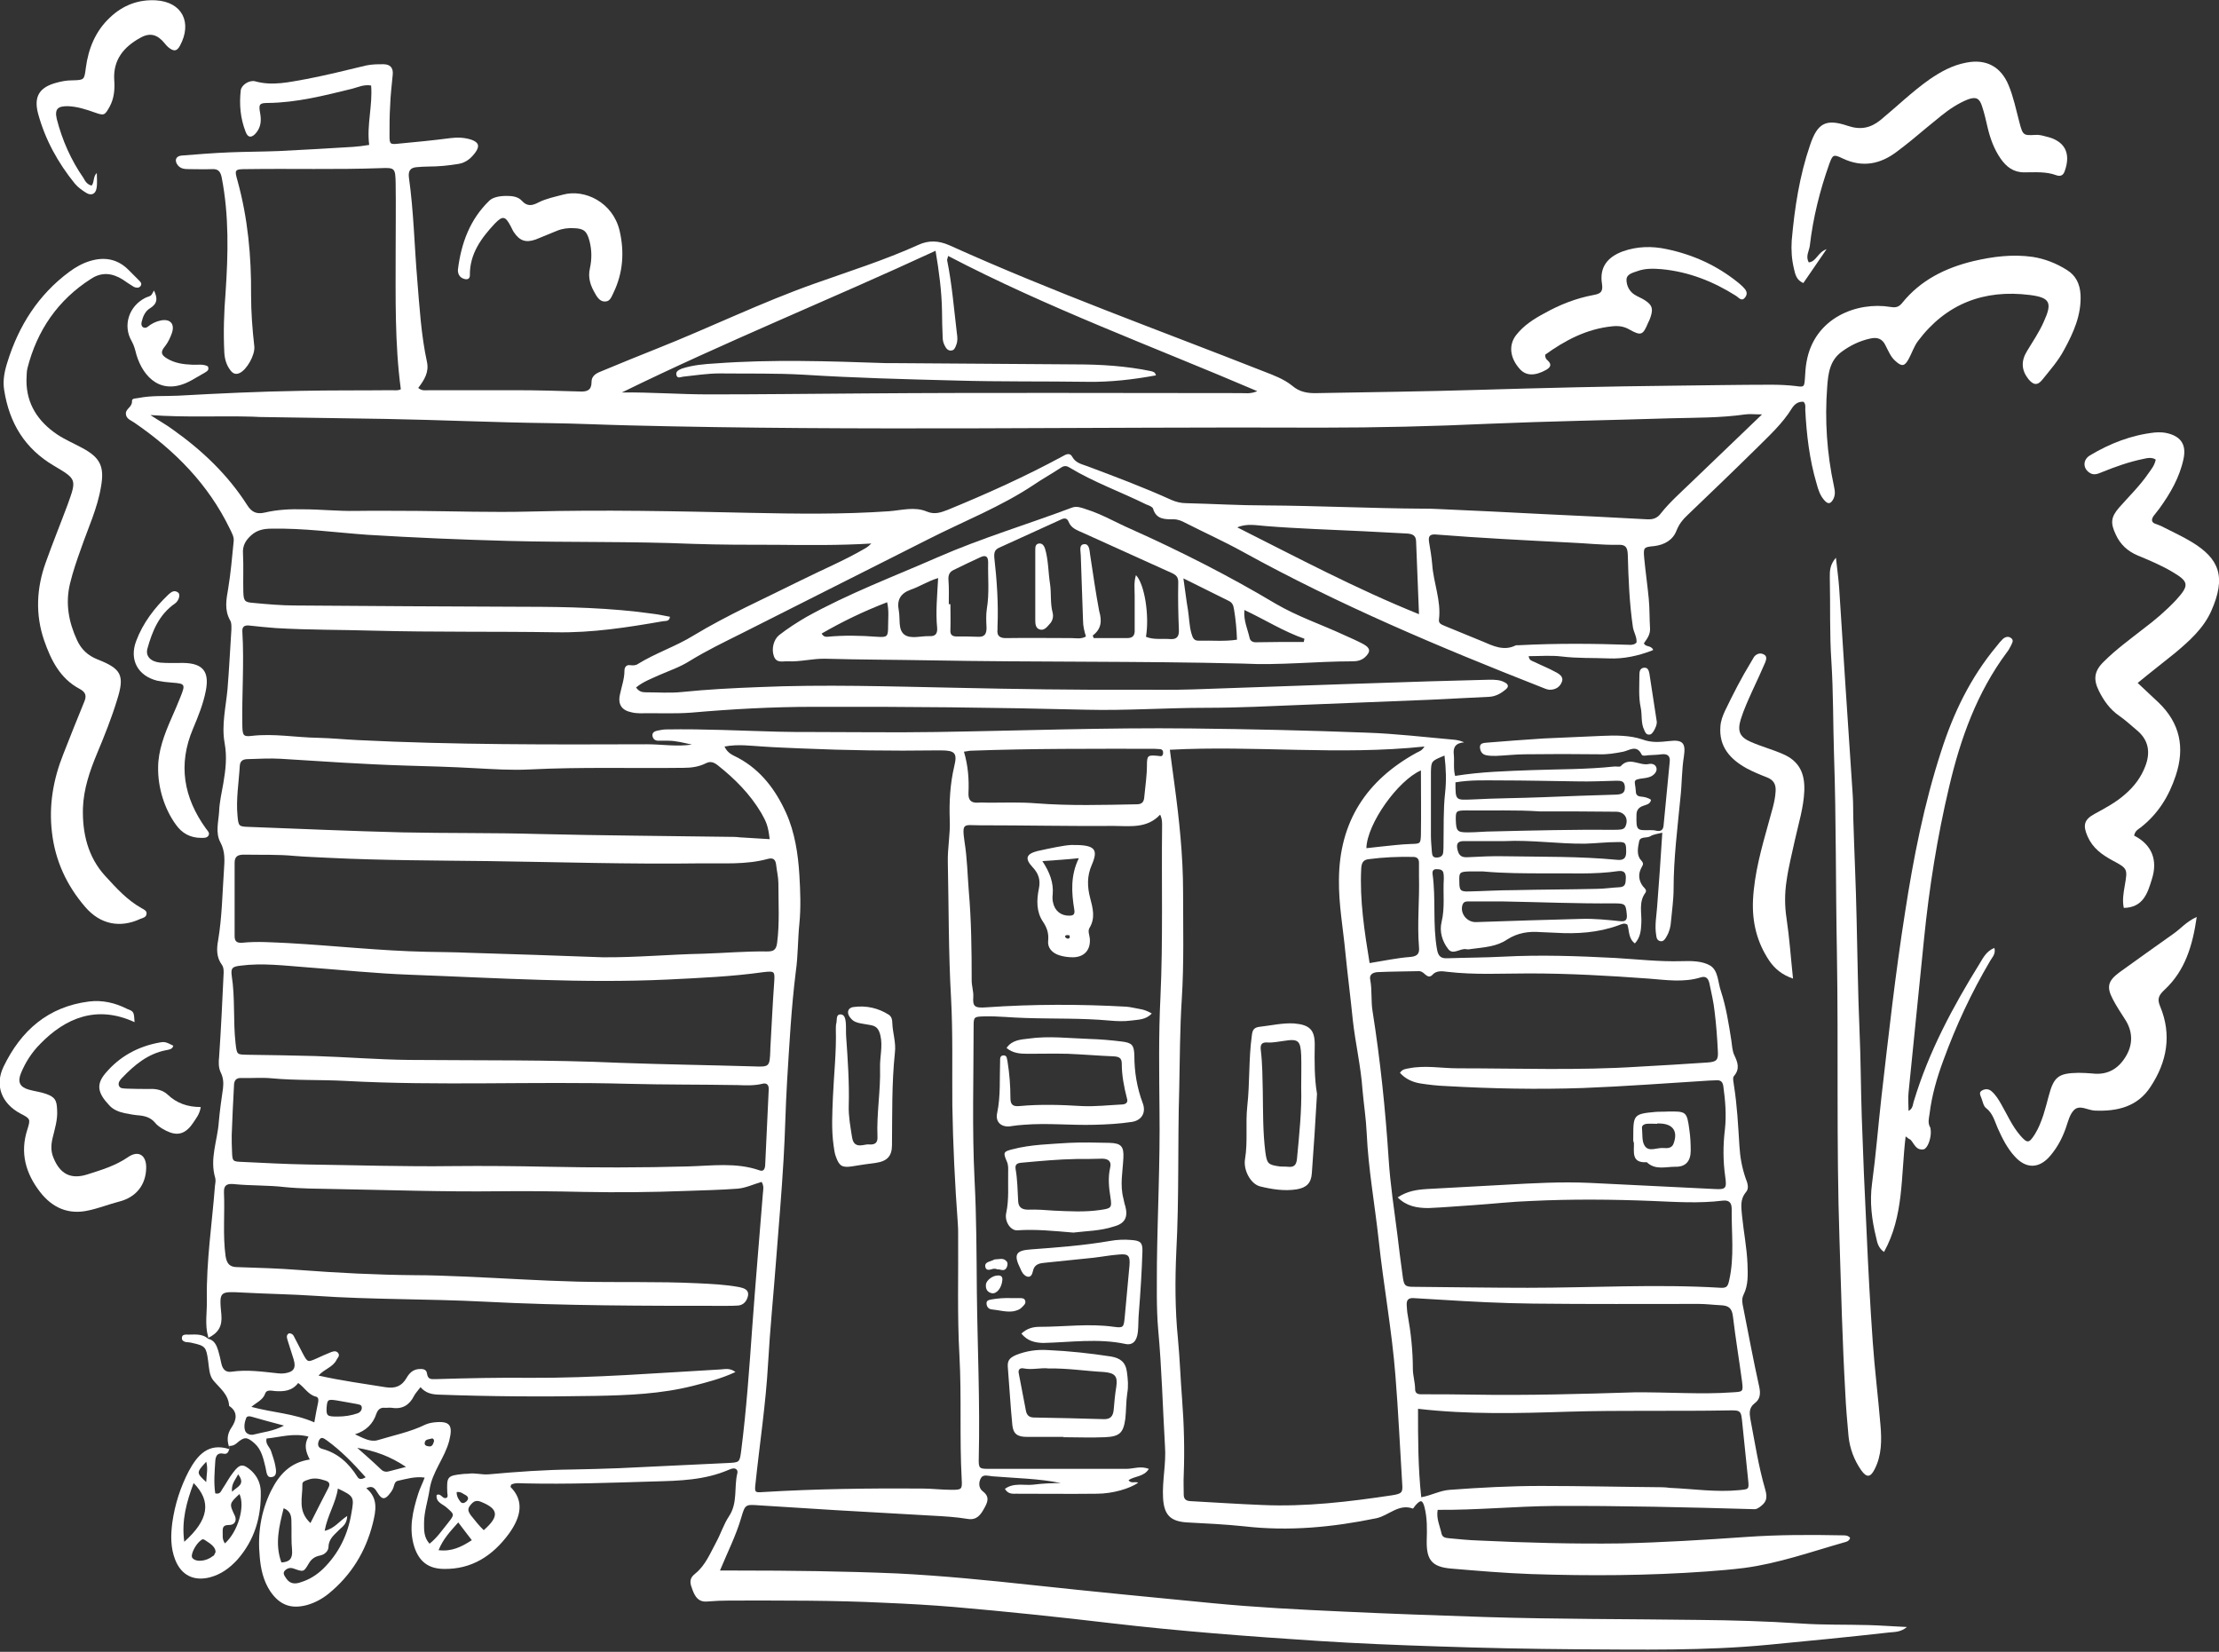
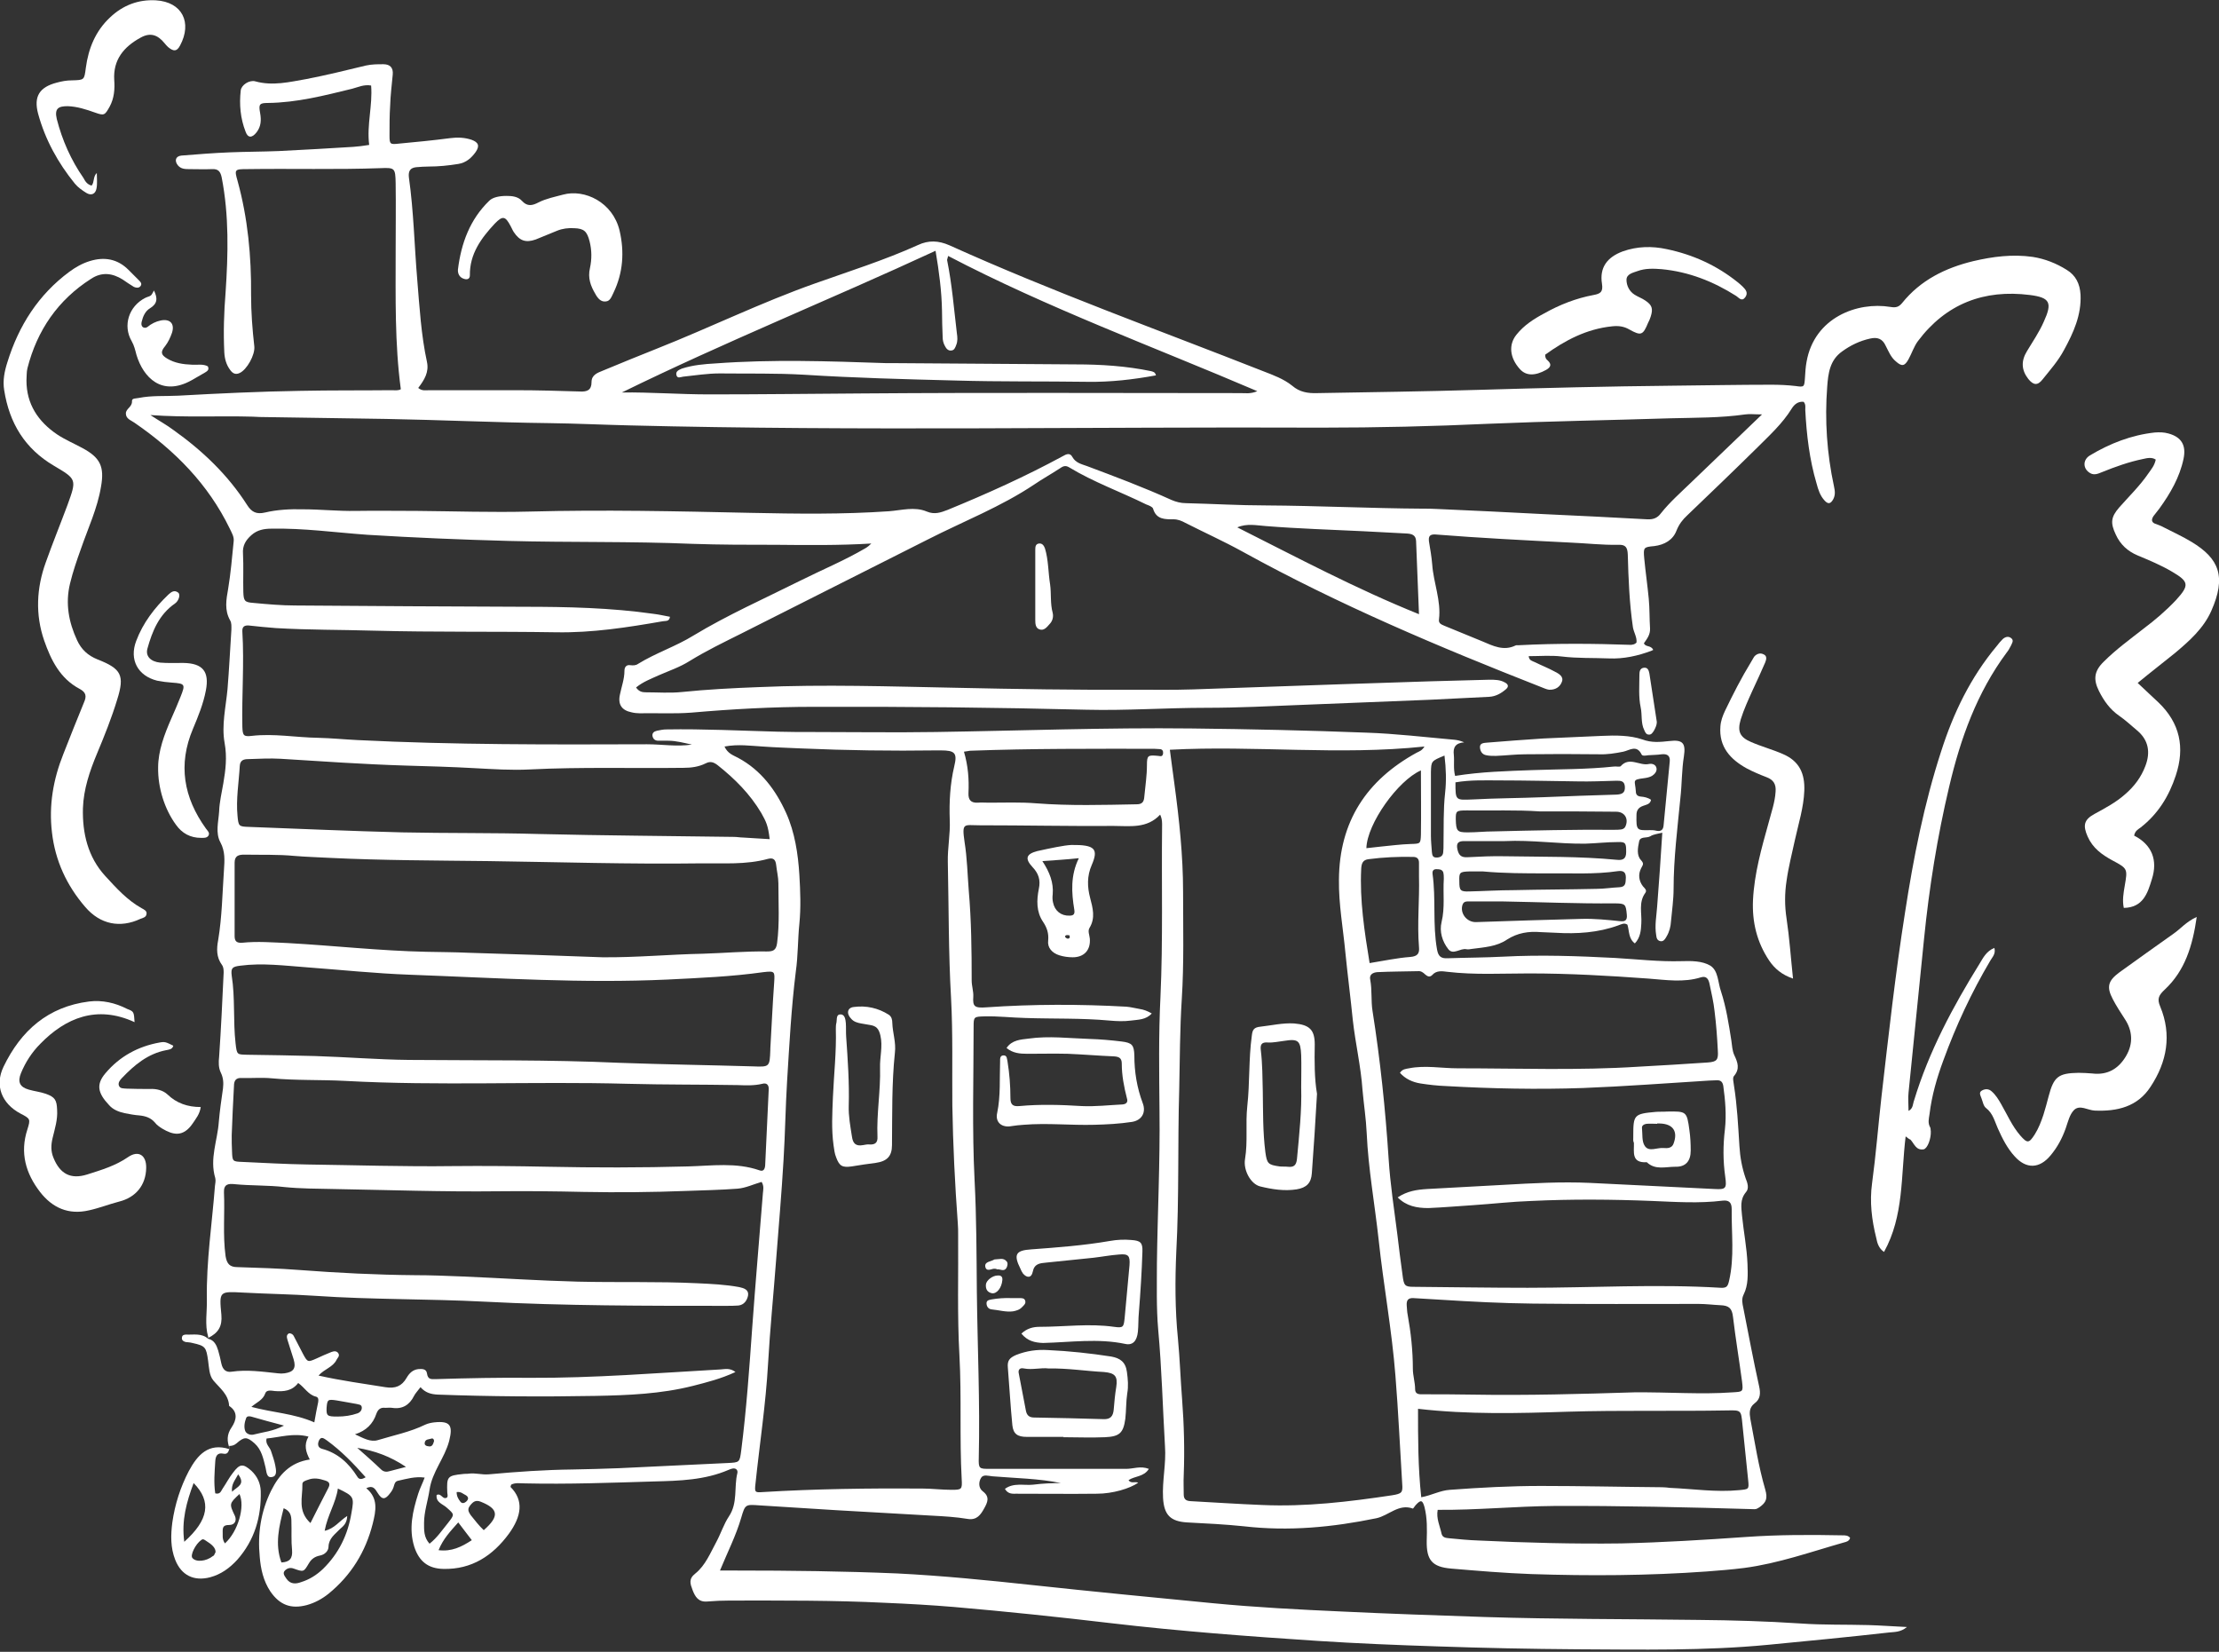
<svg xmlns="http://www.w3.org/2000/svg" version="1.1" id="Layer_1" x="0px" y="0px" viewBox="0 0 687.6 511.8" style="enable-background:new 0 0 687.6 511.8;" xml:space="preserve">
  <rect x="0" y="0" width="687.6" height="511.8" fill="#333333" stroke="none" />
  <style type="text/css"> .st0{fill:#FFFFFF;} </style>
  <g>
    <path class="st0" d="M71.2,448.9c-0.9-2.3-1-4.4,0.6-6.7c1.4-2.1,2.1-4.7-0.8-6.6c-0.2-3.6-2.9-5.5-4.9-7.9c-1.3-1.6-1.3-3.9-1.6-6 c-0.6-4.3-0.8-4.7-4.9-5.6c-0.7-0.2-1.4-0.2-2.1-0.3c-0.7-0.2-1.3-0.6-1.1-1.5c0.1-0.7,0.8-0.8,1.3-0.8c2.3,0.1,4.8-0.5,6.8,1.3 c1.9,0.4,2.6,2,3.1,3.6c0.4,1.3,0.7,2.7,1,4.1c0.4,1.8,1.4,2.8,3.2,2.5c4.8-0.7,9.5,0,14.3,0.5c0.7,0.1,1.4,0.1,2.1,0 c2.8-0.4,3.6-1.6,2.8-4.3c-0.6-2-1.3-4-1.9-6c-0.2-0.8-0.5-1.6,0.5-2.1c0.7,0,1.2,0.4,1.4,0.8c1,1.9,1.9,3.7,2.9,5.6 c1.4,2.6,1.5,2.6,4.2,1.4c1.5-0.7,3.1-1.4,4.6-2c0.8-0.3,1.7-0.4,2.2,0.5c0.4,0.8-0.3,1.3-0.6,1.9c-1.1,2.3-3.7,2.8-5.6,4.9 c7.1,1.6,13.9,2.5,20.7,3.6c3.1,0.5,5.1-0.3,6.6-2.9c0.8-1.4,1.9-2.5,3.6-2.7c1.2-0.1,2.5-0.1,2.7,1.3c0.3,2.1,1.4,1.8,3,1.8 c9.7-0.3,19.4-0.5,29.1-0.4c19.7,0.1,39.3-1.5,58.9-2.6c1.4-0.1,2.9-0.5,4.6,0.8c-4.5,2.1-8.9,3.2-13.2,4.3 c-9.9,2.5-20,2.9-30.1,3.1c-16.3,0.3-32.6,0.2-48.9-0.4c-2.2-0.1-3.9-0.6-5.4-2.3c-0.9,1.2-1.6,1.9-2,2.7c-1.4,2.8-3.6,4.2-6.8,3.7 c-0.7-0.1-1.4,0-2.1,0c-1.5-0.2-2.3,0.5-2.8,1.9c-1,3-3.1,5.2-6.6,6.3c2.6,1.2,4.8,2.5,7.1,1.8c4.9-1.5,10-2.5,14.7-4.8 c0.9-0.4,1.9-0.6,2.8-0.7c4.9-0.5,5.8,0.9,4.6,5.7c-1.4,5.4-5.3,9.6-6.1,15.2c-0.5,3.4-1.7,6.8-1.7,10.3c0,2.2-0.1,4.4,1.7,6.4 c2.4-1.9,3.9-4.2,5.7-6.4c2.1-2.7,2.1-2.6-0.4-4.8c-1.2-1.1-3.4-1.6-3.1-3.9c1.5-0.7,1.8,1.6,3.2,0.8c0.4-0.5,0.1-1.1,0.1-1.6 c-0.2-4.9,0-5.2,4.9-5.7c0.6-0.1,1.1,0,1.7-0.1c2.1-0.3,4.1,0.4,6.3,0.2c8.7-0.8,17.3-1.4,26-1.5c4.8-0.1,9.5-0.2,14.3-0.4 c11.2-0.5,22.4-1.1,33.6-1.6c3.8-0.2,3.8-0.1,4.3-4c1.6-12.6,2.5-25.4,3.4-38.1c1-13.8,2.2-27.6,3.3-41.5c0.1-1.1,0.4-2.2-0.4-3.5 c-2.5,0.7-4.9,1.9-7.5,2.1c-5.3,0.4-10.7,0.5-16,0.7c-10.5,0.4-21.1,0.5-31.6,0.3c-8.9-0.2-17.7-0.3-26.6-0.2 c-17,0.2-34-0.4-51-0.7c-5-0.1-10.1-0.1-15.1-0.6c-5.1-0.6-10.4-0.4-15.5-0.9c-1.8-0.2-3.4-0.1-3.3,2.5c0.3,6.6-0.4,13.2,0.5,19.8 c0.4,2.4,1.3,3.4,3.7,3.4c6.4,0.2,12.9,0.4,19.3,0.9c11.9,0.9,23.8,1.5,35.7,1.6c4.9,0,9.8,0.2,14.7,0.4 c11.9,0.5,23.8,1.3,35.7,1.6c12.4,0.3,24.7-0.1,37.1,0.5c4.3,0.2,8.7,0.4,13,1.2c1.4,0.3,3,0.8,2.7,2.6c-0.3,1.5-1.2,2.9-3,3.1 c-1.3,0.1-2.5,0.1-3.8,0.1c-25,0-50,0-75-1.3c-17.4-0.9-34.8-0.6-52.2-1.8c-7.4-0.5-14.9-0.6-22.3-1c-7.6-0.4-7.6-0.5-6.9,6.9 c0.3,3.5-0.9,5.6-4.2,7.2c0.1-0.1,0.2-0.3,0.1-0.4c-1.1-3.8-0.3-7.7-0.4-11.6c-0.2-11.8,1.6-23.4,2.5-35.1c0.1-0.8,0.3-1.7,0.1-2.5 c-1.8-6,0.7-11.6,1.1-17.4c0.3-3.5,0.8-6.9,1.3-10.4c0.2-1.7,0.1-3.3-0.7-4.9c-0.7-1.5-0.7-3.1-0.5-4.9c0.6-8.7,1-17.4,1.4-26 c0-0.8,0-1.7-0.5-2.4c-1.8-2.4-1.7-5.1-1.2-7.7c1.2-7.2,1.3-14.5,1.8-21.8c0.2-2.9,0.4-5.7-1.1-8.5c-1.6-2.9-0.6-6.4-0.4-9.6 c0.1-2.9,0.8-5.8,1.3-8.7c0.7-4.1,1.2-8.1,0.4-12.5c-1-5.5,0.4-11.2,0.9-16.7c0.5-6.1,0.8-12.3,1.2-18.4c0-1,0.1-2.1-0.4-2.9 c-1.8-3.2-1.2-6.4-0.6-9.8c0.8-4.8,1.2-9.7,1.7-14.6c0.2-1.5-0.6-2.7-1.2-4c-6.7-13.8-17-24.2-29.5-32.8c-1.1-0.8-2.7-1.2-2.7-2.9 c0-1.5,2-2,1.9-3.8c-0.1-1,1.3-0.8,2.1-1c4-0.8,8.1-0.5,12.2-0.7c12.6-0.7,25.2-1.3,37.9-1.5c9.4-0.2,18.8-0.1,28.2-0.2 c1,0,2,0.2,2.9-0.3c-1.9-14.2-1.6-28.5-1.6-42.7c0-7,0.1-14.1,0-21.1c-0.1-4.7-0.2-4.9-4.7-4.7c-13.8,0.5-27.5,0.1-41.3,0.3 c-3.9,0-4,0.1-3,3.6c3.2,11.6,4.3,23.4,4.2,35.4c0,5.3,0.4,10.6,1,15.9c0.3,2.6-2.3,7.3-4.6,8.3c-1.3,0.6-2.2,0-2.9-1 c-1.2-1.6-1.7-3.5-1.8-5.5c-0.3-6.2-0.1-12.3,0.4-18.5C70.7,78.7,71,66.8,68.7,55c-0.4-1.9-1.1-2.7-3-2.6c-2.4,0.1-4.8,0-7.2,0 c-1.3,0-2.5-0.1-3.4-1.2c-1.1-1.4-0.7-2.8,1.1-3c5-0.4,10-0.8,15-1c5-0.2,10.1-0.2,15.2-0.4c7.7-0.4,15.4-0.8,23.1-1.3 c1.5-0.1,3-0.3,4.9-0.6c-0.8-6.2,1.1-12.2,0.6-18.4c-2.2-0.4-4,0.5-5.9,1c-8.6,2.1-17.1,4.3-26.1,4.4c-2.6,0-2.9,0.4-2.4,3.1 c0.4,2.2,0.3,4.2-1.1,6c-1.4,1.8-2.7,1.8-3.4-0.2c-1.6-4.1-2-8.4-1.5-12.8c0.2-1.7,2.7-3.3,4.5-2.8c5.4,1.5,10.6,0.2,15.8-0.7 c6.2-1.2,12.3-2.7,18.5-4.2c1.8-0.4,3.6-0.4,5.4-0.4c2.1,0,3.1,1.1,2.9,3.2c-0.3,3.2-0.7,6.4-0.8,9.6c-0.2,3.1-0.2,6.2-0.2,9.3 c0,2.7,0.2,2.8,2.9,2.5c5.3-0.5,10.6-1,15.9-1.7c2.3-0.3,4.5-0.2,6.6,0.5c2.2,0.8,2.6,1.9,1.3,3.8c-1.3,1.8-2.9,3.3-5.4,3.7 c-3.1,0.5-6.1,0.8-9.2,0.8c-1.3,0-2.5,0.1-3.8,0.2c-1.9,0.2-2.5,1.2-2.3,3.1c1.5,10.6,1.7,21.2,2.6,31.8c0.7,8.5,1.2,17.1,3,25.4 c0.7,3.2-0.8,5.6-2.7,8.1c1.2,1,2.3,0.7,3.4,0.7c9,0,18,0,27,0c6.6,0,13.2,0.2,19.8,0.4c2.1,0.1,3.5-0.4,3.5-2.9 c0-2.3,1.9-2.9,3.6-3.6c5.6-2.3,11.1-4.6,16.7-6.8c16.4-6.5,32.3-14.3,49-20.2c10.7-3.8,21.5-7.2,31.9-11.9 c3.2-1.5,6.3-1.4,9.7,0.1c31.9,14.4,64.7,26.2,97.2,39c3.1,1.2,6.4,2.4,9,4.5c2.3,2,4.9,2.4,7.8,2.3c16.6-0.3,33.1-0.5,49.7-1 c20.2-0.6,40.4-1.1,60.6-1.3c10.1-0.1,20.2-0.3,30.3-0.3c2.5,0,5,0.1,7.6,0.4c2.7,0.4,2.7,0.3,2.9-2.5c0.1-1.7,0.2-3.4,0.5-5 c2.4-13.7,15.7-18.7,26-17c1.7,0.3,2.6,0,3.6-1.2c5.7-7.1,13.4-10.9,22.1-13c6-1.4,12.1-2.2,18.4-1.3c3.8,0.6,7.3,2,10.5,4 c2.8,1.7,4.1,4.3,4.3,7.7c0.3,6.3-2.2,11.8-5.1,17.1c-1.8,3.4-4.3,6.2-6.7,9.2c-1.5,1.9-2.8,1.8-4.4-0.2c-2.1-2.7-2.3-5.5-0.4-8.6 c1.8-3,3.8-5.9,5.2-9.1c2.7-5.9,2-7.5-4.3-8.3c-14.2-1.8-26,2.7-34.7,14.3c-1.2,1.6-1.9,3.8-2.9,5.6c-1.2,2.2-2.1,2.3-3.9,0.7 c-1.6-1.3-2.3-3.2-3.2-4.9c-1-2.2-2.6-2.7-4.8-2.2c-3.2,0.7-6.1,2.1-8.7,4c-3.8,2.7-4.3,6.8-4.6,10.9c-0.8,10.4-0.1,20.7,2.1,30.9 c0.3,1.4,0.5,2.7-0.3,4.1c-0.8,1.4-1.6,1.4-2.6,0.3c-1.4-1.5-2-3.4-2.5-5.3c-2.2-7.4-3.1-15.1-3.5-22.8c0-0.8,0.2-1.7-0.5-2.5 c-1.7-0.2-2.9,0.8-3.7,2.1c-2.9,4.7-7,8.4-10.9,12.3c-7.1,7-14.3,13.9-21.5,20.8c-1.4,1.3-2.5,2.7-3.3,4.7 c-1.1,2.9-3.7,4.4-6.9,4.8c-3.3,0.3-3.4,0.4-3.1,3.8c0.4,4.2,1,8.3,1.4,12.5c0.3,3.1,0.2,6.2,0.4,9.2c0.1,1.9-0.9,3.2-1.9,4.6 c0.5,1.3,2.2,0.5,2.9,2.1c0-0.1-0.2,0.1-0.5,0.2c-4.2,1.6-8.7,2.6-13.2,2.4c-4.9-0.2-9.8,0-14.7-0.6c-3.3-0.4-6.7-0.1-10.2-0.1 c0.1,1.4,1.2,1.5,2,1.9c2,1,4.1,1.8,6.1,2.9c1.2,0.6,2.8,1.5,2.2,3.1c-0.6,1.7-2.1,2.6-4,2.5c-0.8-0.1-1.6-0.5-2.4-0.8 c-31.6-12.4-62.9-25.6-92.6-42c-5.8-3.2-11.8-5.9-17.7-8.9c-1.1-0.6-2.3-1.1-3.6-1.1c-2.7,0-5.4,0.1-6.4-3.3 c-0.2-0.6-1.3-1-2.1-1.3c-7.9-3.9-16.3-6.9-23.9-11.5c-1.3-0.8-2.1-0.2-3,0.4c-2.6,1.7-5.3,3.2-7.8,4.9 c-10.3,6.9-21.9,11.4-32.9,17c-19.3,9.7-38.6,19.5-57.9,29.2c-5.4,2.7-10.8,5.3-16,8.5c-3,1.9-6.3,3-9.5,4.4 c-2.4,1.1-4.9,2-7.1,3.8c0.8,1.2,1.8,1.5,2.9,1.5c3.8,0,7.6,0.3,11.4-0.1c7.8-0.8,15.7-1.2,23.5-1.5c20.5-0.9,41-0.2,61.5,0.2 c18.4,0.4,36.8,0.7,55.2,0.6c6,0,12.1,0.1,18.1-0.1c15.3-0.5,30.6-1.1,45.9-1.6c9.1-0.3,18.2-0.6,27.4-0.9 c6.2-0.2,12.4-0.3,18.5-0.5c1.7,0,3.4,0,4.9,0.9c0.9,0.5,1.2,1.2,0.3,2c-1.5,1.3-3.2,2.3-5.3,2.4c-6,0.3-12,0.6-18.1,0.9 c-13.3,0.5-26.6,1.1-40,1.6c-9.8,0.4-19.6,0.9-29.5,0.9c-12.4,0-24.7,0.9-37.1,0.6c-28.2-0.7-56.5-1-84.7-0.9 c-12.6,0-25.2,0.7-37.8,1.8c-5.3,0.4-10.7,0.1-16,0.2c-0.8,0-1.7-0.1-2.5-0.3c-3-0.6-4.3-2.4-3.6-5.5c0.5-2.5,1.4-4.8,1.4-7.4 c0-1.1,0.6-1.9,1.8-1.7c0.9,0.1,1.7,0.1,2.4-0.4c5.5-3.4,11.7-5.4,17.2-8.8c10.6-6.4,21.9-11.4,32.9-16.9 c6.8-3.4,13.8-6.3,20.3-10.1c0.7-0.4,1.3-0.9,1.9-1.5c-9.9,0.6-19.7,0.5-29.4,0.4c-8.7,0-17.4,0-26.1-0.3 c-19-0.8-37.9-0.4-56.9-0.9c-14.6-0.4-29.1-1-43.7-1.9c-9.9-0.7-19.8-2.1-29.8-1.9c-2.3,0-4.4,0.4-6.2,2c-1.8,1.6-2.8,3.3-2.6,5.8 c0.2,3.9,0,7.9,0.1,11.8c0.1,2.8,0.4,3.2,3.1,3.4c4.3,0.4,8.7,0.8,13,0.8c23.6,0.2,47.2,0.3,70.8,0.4c13.5,0,27,0.3,40.3,2.2 c1.7,0.2,3.3,0.6,5,0.9c-0.2,1.6-1.4,1.2-2.3,1.4c-10.9,1.9-21.8,3.6-33,3.4c-18.8-0.3-37.7,0-56.5-0.5 c-10.1-0.3-20.2-0.2-30.3-0.8c-2.8-0.2-5.6-0.5-8.4-0.8c-1.4-0.1-2.1,0.4-2,1.9c0.6,9.8-0.2,19.7,0,29.5c0.1,2.7,0.4,3.1,2.9,2.8 c6.9-0.8,13.7,0.5,20.6,0.6c4.1,0.1,8.1,0.5,12.2,0.7c29.9,1.5,59.8,1.4,89.7,1.3c4.6,0,9.2,0.8,13.9,0.1c-2.4-0.5-4.8-1.2-7.4-1.2 c-1,0-2,0-3,0c-1,0-1.6-0.5-1.8-1.4c-0.2-1,0.5-1.5,1.4-1.7c1-0.2,1.9-0.4,2.9-0.4c11.5-0.2,23,0.4,34.5,0.7 c3.5,0.1,7,0.1,10.5,0.1c12.8,0,25.6,0.2,38.4,0c26.4-0.4,52.8-1.4,79.2-1.1c18.1,0.2,36.2,0.6,54.3,1.3c9.1,0.3,18.2,1.4,27.3,2.2 c0.9,0.1,1.9,0.3,3,0.8c-2.7,0.2-3.5,1.6-3.2,3.9c0.2,2.1-0.2,4.2,0.4,6.5c8.1-1.3,16-1.5,24-1.8c8.4-0.3,16.8-0.2,25.2-1.1 c0.7-0.1,1.7,0.2,2.1-0.1c2.7-3.1,5.9,0,8.8-0.7c1-0.2,2.1,0.2,2.3,1.3c0.2,1-0.6,1.9-1.4,2.4c-0.7,0.4-1.6,0.6-2.4,0.7 c-4,0.5-2.8,0.7-2.6,4.1c0,1,0.5,1.5,1.5,1.6c1.1,0.1,2.2,0.3,3.2,1c-0.2,1.4-1.5,1.5-2.5,1.9c-1.4,0.5-2,1.4-2,2.8 c-0.1,4.8,0.1,4.8,4.1,4.7c0.7,0,1.4,0,2.1,0.2c1.5,0.3,2.1-0.4,2.2-1.7c0.6-6.6,1.3-13.1,1.9-19.7c0.2-1.8-0.7-2.5-2.5-2.3 c-1.4,0.2-2.8,0.2-4.2,0.3c-0.7,0.1-1.7,0.3-2-0.2c-1.5-3.2-3.8-1.3-5.7-0.9c-2.5,0.5-5,0.9-7.5,0.8c-7.6-0.1-15.2-0.1-22.8,0 c-3.1,0-6.2,0.4-9.2,0.5c-1,0-2,0-2.9-0.2c-1.3-0.2-1.9-1.2-2-2.4c-0.1-1.4,1.2-1.4,2.1-1.5c5.9-0.5,11.7-0.9,17.6-1.3 c6-0.3,12.1-0.5,18.1-0.8c4.2-0.2,8.7-0.2,12.5,1.1c3,1.1,5.5,0.8,8.4,0.5c4.2-0.5,5.1,0.7,4.5,4.7c-0.7,4.3-0.6,8.6-1.1,13 c-0.9,9.3-2.1,18.7-2.1,28.1c0,3.3-0.5,6.7-0.8,10c-0.1,1.7-0.5,3.3-1.4,4.8c-0.4,0.7-0.9,1.6-1.9,1.4c-1-0.2-1.2-1-1.3-1.9 c-0.5-3,0.1-5.9,0.3-8.8c0.6-7.5,1.1-15,1.6-22.9c-1.6,0.4-2.8,0.5-3.7,1.1c-1.2,0.7-3.2-0.1-3.5,1.7c-0.4,1.9-0.8,4.2,0.6,5.7 c1.1,1.2,0.5,1.5,0,2.6c-0.9,1.8-0.7,3.8,0.6,5.5c0.5,0.6,1.4,1.2,0.7,2.1c-2.1,2.9-1,6.3-1.2,9.4c-0.1,2.2-0.3,4.4-2,6.2 c-2-1.5-1.7-3.8-2.3-5.8c-1-0.7-1.9-0.1-2.8,0.2c-6.3,2.3-12.9,2.7-19.5,2.3c-1.5-0.1-3.1-0.1-4.6-0.2c-3.7-0.3-7.1,0.2-10.4,2.3 c-3.2,2.2-7.1,2.4-10.9,2.9c-0.6,0.1-1.1,0.2-1.7,0.1c-1.9-0.4-4.1,1.9-5.6,0c-1.9-2.4-2.8-5.5-2.1-8.4c1.1-4.5,0.4-9,0.7-13.4 c0-0.7,0-1.4-0.2-2.1c-0.4-0.9-1.3-0.9-2.2-0.9c-0.9,0-1.2,0.7-1.1,1.4c1.1,7.8,0,15.7,1.4,23.5c0.4,2.2,1.3,2.8,3.3,2.7 c5.8-0.2,11.5-0.2,17.3-0.5c11.5-0.6,23-0.2,34.5,0.4c6.9,0.4,13.7,1.2,20.6,1c3.1-0.1,6.5-0.1,9,1.4c2.5,1.6,2.3,5.2,3.3,8 c1.6,4.9,2.4,10.1,3.2,15.2c0.2,1.5,0.3,3.2,0.9,4.5c1.1,2.3,1.8,4.3-0.1,6.5c-0.5,0.6-0.1,1.9,0,2.9c1,6.2,1.3,12.5,1.7,18.8 c0.2,3.4,0.8,6.7,1.9,9.9c0.6,1.5,1.2,3.2,0.1,4.4c-1.9,2.3-1.4,4.7-1.2,7.2c0.5,5,1.5,10,1.7,15c0.1,3.2,0.3,6.5-1.2,9.5 c-0.7,1.4-0.4,2.7-0.1,4.1c1.6,8.1,3.1,16.2,4.9,24.3c0.5,2.2,0.4,4-1.4,5.3c-1.8,1.4-1.6,3.1-1.3,4.9c1.4,7.3,2.5,14.6,4.6,21.8 c0.8,2.8,0.3,4-1.8,5.5c-0.5,0.3-0.9,0.6-1.5,0.6c-20.7-0.6-41.4-1.1-62.2-1c-11.9,0.1-23.8,1.3-36,1.2c-0.5,2.7,0.7,5,1.2,7.4 c0.3,1.2,1.3,1.3,2.3,1.4c3.1,0.3,6.1,0.6,9.2,0.7c14.7,0.7,29.5,1.1,44.2,0.9c12.9-0.3,25.8-1.1,38.7-2c9.9-0.7,19.9-0.7,29.9-0.5 c0.8,0,1.7,0,2.3,0.8c-0.3,1-1.1,1.2-1.9,1.4c-10.2,2.9-20.3,6.5-30.9,7.9c-3.9,0.5-7.8,0.8-11.7,1.1c-18.1,1.3-36.2,1.4-54.3,0.8 c-8.3-0.3-16.5-1-24.8-1.7c-6-0.5-7.7-2.7-7.6-8.6c0.1-3.5,0.2-7-0.7-10.5c-0.6-2.1-1.1-2.3-2.6-0.7c-0.4,0.4-0.9,1.3-1,1.2 c-4.4-1.6-7.5,2.2-11.3,3c-13.6,2.8-27.1,4.1-41,2.5c-5.8-0.6-11.7-0.9-17.6-1.2c-5.2-0.3-7.2-2.3-7.5-7.6c-0.3-5.3,1-10.6,0.6-16 c-0.7-12-1-24.1-2.1-36.1c-0.6-6.8-0.4-13.8-0.4-20.6c0.2-15.7,1-31.4,0.8-47.2c-0.1-11.8-0.3-23.6,0.3-35.4 c0.8-17.6,0.3-35.1,0.5-52.7c0-1.1,0.1-2.2-0.6-3.7c-4.1,4.4-9.4,3.5-14.3,3.5c-13.9,0.1-27.8-0.2-41.7-0.2c-4.8,0-5.5-1-4.6,5.2 c0.8,5,0.9,10,1.3,15.1c0.8,9.2,0.9,18.5,0.9,27.8c0,1.7,0.6,3.4,0.5,5c-0.2,3,0.3,3.6,4.1,3.3c14.4-1,28.9-1,43.3-0.2 c1.4,0.1,2.8,0.5,4.1,0.7c1.3,0.2,2.4,0.6,3.8,1.4c-1.8,2-4.2,1.9-6.4,2.2c-2.2,0.3-4.5,0.2-6.7,0c-8.7-0.8-17.4-0.5-26.1-0.8 c-4.2-0.1-8.4-0.6-12.6-0.5c-3.3,0.1-3.4,0.1-3.4,3.2c0,15.9-0.5,31.8,0.3,47.6c0.6,11.5,0.6,23,0.7,34.5c0.2,17.1,1,34.3,0.6,51.4 c-0.1,3.5,0.1,3.5,3.5,3.5c14.1,0,28.1,0,42.2,0c2.2,0,4.4-1,7,0c-1.5,2.5-4.4,2.2-6.3,3.5c0.8,1.2,2.1,0.3,3,0.8 c-2.6,1.8-7.9,3.4-12.8,3.4c-8.3,0.1-16.6,0-24.9,0c-1.2,0-2.6,0.2-3.6-1.5c2.7-2,5.9-1,8.7-1.3c3.1-0.4,6.2-0.5,8.6-0.5 c-6.6-1.4-13.9-1.5-21.2-2.1c-1.2-0.1-2.8-0.7-3.5,0.5c-0.8,1.3-0.8,3.2,0.6,4.2c2.2,1.7,1.4,3.4,0.4,5.2c-1.1,2-2.3,3.8-5.2,3.3 c-3.6-0.6-7.2-0.8-10.9-1c-9.9-0.6-19.9-1.1-29.8-1.7c-8-0.5-15.9-1-23.9-1.5c-4.2-0.3-4.3-0.3-5.5,3.8c-1.6,5.5-4.2,10.6-6.6,16.4 c2,0,3.6,0,5.2,0c16.6,0,33.2,0.2,49.7,0.9c14,0.7,28,2.1,41.9,3.6c18.5,2,37.1,3.8,55.7,5.6c13.4,1.3,26.9,2,40.3,2.6 c14.7,0.7,29.4,1.2,44.2,1.7c22.1,0.7,44.1,0.6,66.2,0.9c10.5,0.1,21,0.4,31.6,1.1c7,0.5,14,0.3,21.1,0.5c3.7,0.1,7.5,0.4,11.9,0.6 c-2,1.7-4,1.5-5.6,1.7c-12.4,1.4-24.8,2.6-37.3,3.8c-19.7,1.9-39.6,1.5-59.3,1.4c-14.5-0.1-28.9-0.4-43.4-0.9 c-12.3-0.4-24.7-0.9-37-1.7c-21.4-1.4-42.8-3-64.1-5.5c-16.1-1.9-32.3-3.6-48.5-5c-7.1-0.6-14.3-1-21.4-1.3c-16-0.8-32-0.7-48-0.7 c-2.4,0-4.8,0.1-7.2,0.3c-2.7,0.2-3.7-1.5-4.5-3.6c-0.7-1.9-1.3-3.4,0.9-5.1c3.1-2.5,4.6-6.3,6.5-9.8c1.4-2.6,2.3-5.5,3.9-7.9 c2.8-4.2,1.5-9,2.6-13.4c0.2-0.9-0.4-1.6-1.5-1.4c-0.4,0.1-0.8,0.2-1.2,0.4c-7.4,3.2-15.3,3.4-23.1,3.6c-13.3,0.4-26.7,0.9-40,0.6 c-1.5,0-3-0.3-4.3,0.4c-0.1,0.4-0.2,0.6-0.2,0.7c4.2,4.2,3.4,9.1-0.5,14.5c-5,6.8-11.5,11.1-20.3,10.9c-4.7-0.1-7.5-2.3-9-6.8 c-1.8-5.7-0.5-11.1,1.2-16.5c0.5-1.6,1.3-3.1,2-5c-3-0.4-5.6,0.4-8.3,1c-0.8,0.2-1,0.8-1.2,1.5c-0.2,0.8-0.6,1.6-1.1,2.2 c-1.6,2.2-2.6,2.3-4,0c-0.8-1.3-1.5-2.4-3.5-1.4c3.8,3.1,3,7,2,11c-2.2,8.7-6.7,16-13.7,21.7c-2,1.6-4.2,2.8-6.7,3.5 c-4.9,1.3-8.4,0-11.3-4.2c-2.2-3.3-3-7-3.3-10.7c-0.7-7.1,0.3-14,3.5-20.5c2.5-5,5.9-8.8,12-9.7c-1.2-2.3-1.9-4.5-0.4-7.1 c-4.7-1.2-8.8,0.2-13,0.6c-0.4,1.8,1,2.6,1.4,3.9c0.5,1.5,1,2.9,1.3,4.4c0.3,1.5,0.6,3.3-0.9,3.6c-1.9,0.5-1.8-1.8-2.1-2.9 c-0.7-2.8-1.2-5.5-3.4-7.5c-2.4-2.1-3.2-2.1-5.6,0c-0.7,0.6-1.4,0.8-2.3,0.8L71.2,448.9z M441.4,231.3c-26.5,2.8-52.6-0.4-78.9,1 c0.5,3.6,0.9,7,1.4,10.5c1.5,11.1,2.7,22.3,2.7,33.5c0,11.1,0.3,22.2-0.4,33.2c-0.6,9.4-0.6,18.8-0.8,28.2 c-0.5,16.7,0,33.4-0.9,50.1c-0.4,8.9-0.4,17.9,0.5,26.9c0.6,6.3,0.8,12.6,1.3,18.9c0.6,7.8,0.8,15.7,0.5,23.5c-0.1,2,0,3.9,0,5.9 c0,1.4,0.6,2,2,2.1c7.4,0.4,14.8,0.9,22.3,1.2c13.5,0.6,26.9-1,40.2-3c3.2-0.5,3.4-0.9,3.2-3.6c-0.7-11.2-1.2-22.4-2.1-33.5 c-1.1-14.1-3.7-28-5.2-42.1c-1.2-11-3.2-21.9-3.7-33c-0.2-4.5-0.9-8.9-1.3-13.4c-0.5-7.3-2.2-14.4-3-21.6c-0.7-7-1.6-13.9-2.3-20.9 c-0.7-7.5-2.1-15-2-22.6c0.1-18.1,8.6-30.9,24.1-39.4C439.8,232.8,440.6,232.6,441.4,231.3z M224.5,231.3c1,2.2,2.7,2.7,4.2,3.5 c7.1,3.8,11.7,10,14.9,17.1c2.7,6,3.7,12.7,4.1,19.2c0.3,5,0.5,10.1,0,15.1c-0.5,4.9-0.4,9.9-1.1,14.8c-1.4,11.2-2,22.6-2.7,33.9 c-0.5,8.1-0.6,16.3-1.1,24.4c-0.6,10.3-1.5,20.7-2.3,31c-0.8,10.7-1.9,21.5-2.5,32.2c-0.7,12.5-2.6,24.8-3.9,37.2 c-0.3,2.6-0.2,2.8,2.2,2.6c16.4-1,32.8-1.2,49.3-1.1c3.1,0,6.2,0.4,9.2,0.4c3.2,0,3.4-0.1,3.2-3.3c-0.7-12.8,0-25.5-0.7-38.3 c-0.7-12.5-0.3-25-0.4-37.5c0-1.1,0-2.3-0.1-3.4c-0.9-12.2-1.5-24.4-1.7-36.6c-0.1-11.1,0.2-22.2-0.4-33.3c-0.8-14-0.7-28.1-1-42.1 c-0.1-4.4,0.8-8.7,0.6-13c-0.2-5.6,0.1-11.2,1.4-16.7c1-4.1,0.2-4.9-4.2-4.9c-0.4,0-0.8,0-1.3,0c-13.9,0.2-27.8,0-41.7-0.6 c-4.1-0.2-8.1-0.3-12.2-0.6C232.7,231.1,228.8,230.5,224.5,231.3z M546,128.4c-2.4,0-3.8-0.2-5.2,0c-7.7,1.1-15.4,1-23.1,1.2 c-18.8,0.6-37.6,0.9-56.4,1.7c-17.3,0.8-34.5,1.2-51.8,1.2c-71.5-0.3-143.1,1.1-214.6-0.7c-8.3-0.2-16.6-0.6-24.8-0.7 c-16.9-0.2-33.7-1-50.5-1.3c-13.1-0.2-26.1-0.4-39.2-0.6c-0.7,0-1.4-0.1-2.1-0.1c-10.3-0.3-20.6,0.3-31.7-0.5 c2.9,1.9,5.1,3.1,7.1,4.6c9,6.4,16.9,13.9,22.9,23.3c1.4,2.2,2.9,2.9,5.5,2.3c3.8-0.9,7.8-1.1,11.7-1c5.5,0,10.9,0.6,16.4,0.5 c6.3-0.1,12.6,0,19,0c11.7,0.1,23.3,0.5,35,0.2c22.8-0.6,45.5-0.1,68.3,0.4c14.3,0.3,28.6,0.5,43-0.5c3.9-0.3,7.9-1.5,11.7,0.1 c2.4,1,4.3,0.3,6.4-0.5c12.2-5,24.2-10.4,35.8-16.7c1-0.6,2.2-1.1,2.9,0.3c1,1.8,2.8,2.2,4.5,2.8c8.8,3.3,17.6,6.6,26.2,10.5 c1.4,0.6,2.9,1,4.5,1c8.3,0.2,16.6,0.7,24.8,0.7c16.2,0.1,32.3,0.9,48.4,1c1.5,0,3.1,0,4.6,0.1c11.1,0.5,22.1,1,33.2,1.6 c10.6,0.5,21.3,1,31.9,1.6c1.9,0.1,3.2-0.4,4.3-1.9c2.7-3.4,6-6.3,9.1-9.3C531.1,142.7,538.2,135.9,546,128.4z M433.1,371 c3-2,6-2.4,9.1-2.6c8-0.4,16-0.9,23.9-1.3c8.8-0.5,17.7-1,26.5-0.6c12.9,0.6,25.8,1.3,38.7,1.9c3.5,0.2,3.8-0.2,3.3-3.8 c-0.7-4.9-0.7-9.7-0.1-14.7c0.5-4.5,0.1-9-0.5-13.4c-0.2-1.2-0.7-1.8-1.9-1.8c-0.8,0-1.7,0.1-2.5,0.1c-13,0.8-26,1.8-39,2.3 c-14.2,0.5-28.4,0.2-42.5-0.6c-2.7-0.1-5.3-0.4-7.9-0.8c-2.5-0.4-4.7-1.4-6.4-3.3c0.8-1.2,1.8-1.2,2.8-1.4c5-1,10.1,0,15.1,0 c18.7,0,37.4,0.7,56-0.5c7.1-0.4,14.3-0.8,21.4-1.3c2.9-0.2,3.4-0.8,3.2-3.7c-0.2-4.1-0.5-8.1-1-12.1c-0.3-2.9-1-5.8-1.6-8.7 c-0.3-1.3-0.9-2.4-2.6-1.9c-5.4,1.7-10.9,0.8-16.3,0.4c-12.3-0.9-24.6-1.6-37-1.6c-8.4,0-16.8,0.5-25.3-0.5c-1.6-0.2-3.4-0.5-4.7,1 c-0.8,0.8-1.5,0.4-2.2-0.2c-0.6-0.6-1.3-1.1-2.2-1c-4.2,0.1-8.4,0.1-12.6,0.3c-1.3,0.1-2.6,0.7-2.2,2.4c0.6,3.2,0.2,6.5,0.7,9.6 c2.4,15.2,4,30.5,5,45.9c0.5,7.8,1.7,15.6,2.7,23.4c0.5,4.2,1,8.3,1.6,12.5c0.4,3.3,0.7,3.7,3.4,3.7c11.8,0.1,23.6,0.3,35.4,0.3 c19.9,0,39.9-1.2,59.8,0c1.9,0.1,2.2-0.5,2.6-2.2c1.7-7.4,0.7-14.8,0.8-22.2c0-2.1-0.9-2.8-2.8-2.6c-7.3,0.9-14.5,0.4-21.8,0.1 c-12.5-0.5-25-0.6-37.5,0c-6,0.2-12,0.9-18,1.3c-4.6,0.3-9.2,0.7-13.9,0.9C439,374.3,435.8,373.7,433.1,371z M186.7,296.6 c10.4,0.1,20.8-0.9,31.1-1.1c6.6-0.2,13.2-0.8,19.8-0.7c1.9,0,2.9-0.3,3.2-2.6c0.8-6.2,0.4-12.3,0.4-18.5c0-1.9-0.5-3.9-0.7-5.8 c-0.2-1.6-0.9-2.2-2.5-1.8c-6.9,1.9-13.9,1.3-20.9,1.4c-21.9,0.3-43.8-0.4-65.7-0.7c-16.4-0.2-32.8-0.2-49.2-1 c-3.6-0.2-7.3-0.3-10.9-0.6c-5.2-0.5-10.4-0.3-15.6-0.4c-1.7,0-3,0.3-3,2.5c0,7.6,0,15.2,0,22.7c0,1.6,0.6,2.2,2.3,2.1 c4.8-0.5,9.5-0.1,14.3,0.1c14.3,0.8,28.5,2.4,42.8,2.7c4.3,0.1,8.7,0.1,13,0.3C159,295.6,172.8,296.1,186.7,296.6z M233.3,330.4 c5.2,0.2,5.2,0.2,5.4-5.1c0-0.1,0-0.3,0-0.4c0.4-6.9,0.7-13.7,1.2-20.6c0.2-3.3,0.2-3.5-3.3-3.1c-9.9,1.4-19.8,1.8-29.8,2.3 c-13,0.6-26.1,0.5-39.1,0.1c-13.6-0.4-27.2-1.1-40.8-1.6c-10.7-0.4-21.2-1.5-31.9-2.3c-6.8-0.5-13.7-1.4-20.5-0.5 c-2.5,0.3-3,0.7-2.7,3.1c1.1,6.9,0.4,14,1.2,21c0.4,3.6,0.5,3.4,3.6,3.5c7,0.1,14,0.2,21.1,0.4c9.7,0.3,19.3,1.1,29,1.2 c21.8,0.2,43.5-0.1,65.3,0.9C205.8,329.8,219.6,330,233.3,330.4z M71.8,351.7C71.8,351.7,71.8,351.7,71.8,351.7 c0,1.7,0,3.4,0.1,5.1c0.1,3,0.2,3.1,3.1,3.2c6.7,0.3,13.5,0.7,20.2,0.8c15,0.2,30.1,0.7,45.1,0.5c9.8-0.1,19.7,0,29.5,0.2 c14.5,0.3,28.9,0.3,43.4-0.1c7.4-0.2,14.9-1.3,22.1,1.2c1.3,0.5,1.7-0.4,1.8-1.5c0.4-7.8,0.7-15.7,1.1-23.5c0.1-1.4-0.6-2.2-2-1.8 c-2.5,0.6-5,0.5-7.6,0.4c-11.4-0.2-22.7-0.1-34.1-0.4c-29.2-0.8-58.4,0.7-87.6-0.9c-7.6-0.4-15.2-0.1-22.7-0.8 c-3.1-0.3-6.2,0-9.3-0.1c-1.8-0.1-2.4,0.8-2.4,2.5C72.2,341.6,72,346.7,71.8,351.7z M289.9,77.7c-32.6,15.1-65.4,28.3-97.2,43.9 c9-0.1,18,0.6,27,0.6c16,0,32-0.2,48-0.3c38.9-0.3,77.9-0.1,116.8-0.1c1.4,0,3,0.3,5.1-0.6c-32.5-13.9-65-25.8-95.8-41.9 c-0.2,0.9-0.4,1.2-0.3,1.4c1.5,7.4,2.1,15,3,22.5c0.2,1.3,0.3,2.5-0.2,3.7c-0.3,0.8-0.6,1.7-1.6,1.7c-0.9,0.1-1.5-0.6-1.9-1.4 c-0.5-0.9-0.7-1.8-0.7-2.8c-0.1-2.7-0.2-5.3-0.2-8C291.8,90.3,291,84.2,289.9,77.7z M238.5,260c-0.5-4.3-1.1-5.4-2.6-8.1 c-3.5-5.9-8.2-10.6-13.5-14.8c-1.3-1-2.3-1.3-3.7-0.6c-2.2,1.1-4.5,1.4-6.9,1.4c-15.9,0.2-31.7-0.3-47.6,0.5 c-5.7,0.3-11.5-0.1-17.2-0.4c-7.1-0.4-14.3-0.6-21.4-0.8c-12.9-0.4-25.8-1.3-38.6-2.1c-3.4-0.2-6.7,0-10.1,0.1 c-1.3,0-2.5,0.3-2.6,2.1c-0.3,5.2-1.2,10.3-0.7,15.5c0.3,3.2,0.4,3.3,3.5,3.4c15.8,0.6,31.7,1.3,47.5,1.7c14,0.3,28.1,0.1,42.1,0.5 c20.2,0.5,40.4,0.6,60.7,0.9c1,0,2,0.2,2.9,0.2C232.9,259.7,235.7,259.8,238.5,260z M506.3,431.4c11.1-0.1,20.8,0.7,30.5,0 c3.3-0.2,3.4-0.1,3-3.4c-0.9-6.7-2-13.3-2.8-20c-0.3-2.6-1.2-3.5-3.9-3.6c-2.2-0.1-4.5-0.4-6.7-0.4c-17.1,0-34.3,0.1-51.4-0.1 c-9.5-0.1-19.1-0.6-28.6-1.2c-2.8-0.2-5.6-0.3-8.4-0.5c-1.8-0.1-2.2,0.8-2.1,2.3c0.1,1,0.1,2,0.3,2.9c1,5.5,1.6,11.1,1.6,16.7 c0,2.1,0.7,4.2,0.7,6.3c0,1.3,0.8,1.6,1.9,1.6c5.2,0,10.4,0,15.6,0.1C473.2,432.4,490.4,431.9,506.3,431.4z M440.4,463.9 c3.3-0.6,5.8-2.1,8.9-2.3c9.4-0.7,18.8-1.2,28.2-1.2c12.5,0,25,0.3,37.5,0.4c0.8,0,1.7,0.1,2.5,0.2c7.1,0.3,14.2,1.4,21.4,0.7 c3-0.3,3.1-0.2,2.8-3.1c-0.6-5.9-1.2-11.7-1.8-17.5c-0.4-4.1-0.4-4.2-4.5-4.1c-16.6,0.3-33.1-0.1-49.7,0.4 c-15.3,0.5-30.7,0.9-46.3-0.9C439.4,445.7,439.4,454.7,440.4,463.9z M507.1,199.1c0.2-1.6-0.8-3.1-1.1-4.7 c-1.1-7.5-1.4-15.1-1.6-22.6c-0.1-2.1-0.6-3.1-2.9-3c-5.1,0.1-10.1-0.5-15.1-0.7c-13.9-0.7-27.7-1.4-41.6-2.5 c-1.8-0.1-2.2,0.6-2,2.2c0.4,2.4,0.8,4.7,1,7.1c0.4,5.7,2.8,11.2,2.1,17c-0.2,1.3,0.8,1.6,1.7,2c3.9,1.6,7.8,3.2,11.7,4.8 c3.3,1.4,6.6,3.1,10.3,1.3c0.3-0.2,0.8,0,1.3-0.1c11.5-0.6,23-0.5,34.5-0.1C506,199.7,506.5,199.7,507.1,199.1z M298.7,232.9 c1.3,4.4,1.6,8.6,1.4,12.8c-0.1,2.2,0.8,3.1,2.9,3c1.1-0.1,2.2,0,3.4,0c4.9,0,9.8-0.2,14.7,0.2c10.4,0.8,20.7,0.5,31.1,0.3 c1.8,0,2.3-0.8,2.4-2.5c0.3-3.2,0.8-6.4,0.8-9.6c0-3.1,0.3-3.2,3.5-2.9c0.8,0.1,1.3,0.3,1.5-0.7c0.1-0.8-0.2-1.4-1.1-1.4 c-0.6,0-1.1-0.1-1.7-0.1c-18.9,0-37.9-0.1-56.8,0.6C300.3,232.6,299.7,232.8,298.7,232.9z M439.7,190.3c-0.3-8-0.6-15.4-0.9-22.7 c-0.1-1.9-1.4-2.2-2.9-2.3c-4.5-0.2-8.9-0.5-13.4-0.7c-10.1-0.5-20.2-0.8-30.2-1.6c-2.9-0.2-5.9-0.9-8.9,0.4 C401.9,172.7,420.1,182.4,439.7,190.3z M424.4,298.4c4.4-0.7,8.5-1.6,12.6-1.9c2.3-0.2,2.9-1.1,2.7-3.1c-0.6-7.3,0.2-14.6,0-21.9 c0-1.4,0-2.8,0-4.2c0-1.2-0.6-1.8-1.8-1.8c-4.6-0.1-9.2,0.1-13.8,0.7c-1.8,0.2-2.2,1.3-2.3,2.9 C421.3,278.9,422.8,288.6,424.4,298.4z M477.1,251.4c-7.2-0.5-14.9-0.2-22.6-0.3c-3.3,0-3.4,0.2-3.4,2.7c0.1,3.7,0.4,4.1,3.7,4.1 c2.7,0,5.3-0.3,8-0.3c12.5-0.3,24.9-0.6,37.4-0.5c0.7,0,1.4,0,2.1-0.1c0.6-0.1,1-0.3,1.3-0.8c1.2-2.4-0.1-4.7-2.8-4.7 C493,251.4,485.3,251.4,477.1,251.4z M465.8,279.3c-3.5,0-7,0-10.5,0c-0.8,0-1.7-0.1-2.1,1c-0.9,2.6,1.3,5.5,4.2,5.4 c10.9-0.4,21.9-0.7,32.8-1c3.9-0.1,7.8,0.3,11.7,0.7c1.5,0.2,2.4-0.1,2.2-2c-0.3-3.2-0.4-3.5-3.8-3.5 C488.8,280,477.3,279.5,465.8,279.3z M451,242.4c0,5.7,0,5.5,5.3,5.3c7.3-0.4,14.6-0.4,21.9-0.7c7.6-0.3,15.1-0.6,22.7-0.8 c1.7-0.1,2.7-0.5,2.6-2.4c-0.1-1.9-1.3-1.9-2.6-1.9c-4.1,0.1-8.1,0.3-12.2,0.2c-8-0.1-16-0.3-24-0.3 C460.2,241.8,455.7,241.6,451,242.4z M459.5,270c-1.4,0-2.8,0-4.2,0c-3,0.1-3.2,0.3-3.1,3.1c0,2.8,0.3,3.2,3.1,3.1 c4.6-0.1,9.2-0.4,13.8-0.4c8.5-0.2,17.1-0.2,25.6-0.4c2.4,0,4.7-0.4,7.1-0.5c2.1-0.1,1.9-1.5,2-3c0-1.7-0.8-2.2-2.4-2 c-7.4,1.1-14.8,0.6-22.2,0.7C472.6,270.6,466,270.6,459.5,270z M423.4,262.8c1.5-0.2,3-0.3,4.5-0.5c3.1-0.3,6.1-0.7,9.2-0.8 c3-0.1,3.1,0,3.2-2.9c0.1-6.7,0-13.3,0-19.9C433.2,241.8,423.6,255.2,423.4,262.8z M466.3,260.6c-4.2,0-8.4,0-12.6,0 c-1.8,0-2.5,0.6-2.1,2.5c0.4,1.9,1.2,2.6,3.1,2.5c3.9-0.2,7.9-0.4,11.8-0.3c11.5,0.2,23,0,34.5,1.1c1.9,0.2,2.9-0.3,2.9-2.4 c0-2.7-0.1-3.2-2.6-3.1c-3.4,0-6.7,0.4-10.1,0.5C482.9,261.5,474.6,260.2,466.3,260.6z M107.6,469.7c-0.1,2.4-1.3,3.2-2.3,4.1 c-1.5,1.6-3.4,2.8-3.5,5.4c0,1.3-1.1,2.5-2.8,2.8c-1.4,0.3-2.5,1-3.3,2.4c-1.6,2.7-1.6,2.7-4.7,1.6c-1.1-0.4-2-0.1-2.7,0.6 c-0.9,0.9,0,1.8,0.5,2.6c1.2,1.7,2.9,1.6,4.5,1c2.6-0.8,4.8-2.2,6.8-4.1c4.9-4.8,7.7-10.6,8.8-17.3c0.9-5,0.8-5.2-4.2-7.6 c-0.6,4.4-3.2,8.2-4.1,13.1C103.7,473.6,105.1,471.3,107.6,469.7z M97.4,440.7c0.4-2.4,0.8-4.4,1.2-6.3c0.1-0.8,0.1-1.5-0.8-1.7 c-2.3-0.6-3.4-2.8-5.4-4.2c-1.9,2.5-4.5,2.7-7.2,2.5c-1-0.1-2.6-0.5-3,0.7c-0.7,2.1-2.7,2.8-4.3,4.2 C84.5,437.7,91,437.9,97.4,440.7z M447.6,234.1c-4.1,1.7-4.1,1.7-4.2,5.1c0,6.6,0,13.2,0,19.8c0,1.7,0.2,3.4,0.3,5 c0.1,0.9,0.2,1.7,1.4,1.7c1.1,0,2-0.4,2.1-1.6c0.1-0.8,0.1-1.7,0.1-2.5c0.1-5.3-0.1-10.6,0.5-16C448.2,242,448.1,238.2,447.6,234.1 z M96.2,471.9c2-3.9,3.7-7.4,5.5-10.8c0.7-1.3,0.4-2-1-2.4c-1.8-0.6-3.5-0.9-5.3-0.2c-0.8,0.3-1.8,0.5-1.7,1.5 C93.8,463.9,92.1,468.1,96.2,471.9z M87.2,484.1c2.6-0.1,3.5-1.3,3.3-3.8c-0.3-2.9-0.1-5.9-0.2-8.8c0-1.7-0.2-3.3-2.4-4.2 C86.5,472.9,85.1,478.4,87.2,484.1z M149.9,474.1c4.9-4.3,4.6-6.6-0.9-8.8c-1.5-0.6-2.3-0.1-3.2,1c-1,1.2-0.8,1.9,0.1,3.2 C147.2,471.1,148.4,472.7,149.9,474.1z M146.2,477.2c-1.5-2-2.8-3.6-4.2-5.5c-2.4,2.7-4.7,5.1-6.1,8.6 C139.9,480.8,143,479.3,146.2,477.2z M110.7,448.6c2.5,2.2,5,4.4,7.4,6.7c0.8,0.8,1.8,0.8,2.7,0.5c1.5-0.4,3-0.8,5-1.3 C120.9,451.2,116.1,449.5,110.7,448.6z M104.6,438.9c2.1,0,4.2-0.3,6.2-1c0.8-0.3,1.4-1,1.3-1.9c-0.1-0.9-1-0.8-1.6-1 c-2-0.4-4.1-0.7-6.2-1.1c-2.7-0.4-2.9-0.3-3.1,2.3C101.1,438.7,101.4,438.9,104.6,438.9z M88,441.7c-3.9-1-7-1.9-10.2-2.8 c-0.5-0.1-1.2-0.2-1.5,0.4c-0.5,1.3-0.8,2.8-0.3,4.1c0.4,0.9,1.6,1.3,2.5,1.1C81.5,443.7,84.6,443.5,88,441.7z M113.3,457.7 c-3.8-4.3-7.6-8.2-12-11.4c-0.8-0.5-1.7-1.4-2.4-0.1c-0.5,1-0.6,2.3,0.9,2.7c4.9,1.3,8.3,4.5,10.9,8.6 C111.2,458.4,112,458.5,113.3,457.7z M141.5,462.3c0,1.3,0.5,2.1,1.1,2.9c0.5,0.7,1.2,0.6,1.8,0.1c0.8-0.7,0.9-1.4,0-2 C143.5,462.9,142.9,462.1,141.5,462.3z M134.5,446.5c0-0.5-0.3-0.9-0.7-0.8c-0.8,0.3-2.1,0.1-2.2,1.4c-0.1,0.6,0.5,1,1.1,1 C133.9,448.4,134.2,447.5,134.5,446.5z" />
-     <path class="st0" d="M385.1,205.6c-32.3-0.8-64.6-0.4-96.9-1c-10.8-0.2-21.6-0.2-32.4-0.5c-4-0.1-7.8,1-11.7,0.8 c-1.5-0.1-3.5,0.7-4.3-1.6c-0.8-2.2-0.1-5.1,1.6-6.5c2.7-2.1,5.5-3.9,8.4-5.6c13.1-7.3,27.2-12.6,40.9-18.6 c13.5-5.9,27.6-10.1,41.4-15.3c1.6-0.6,3,0,4.5,0.5c4.8,1.5,9.2,4.1,13.8,6.1c15.4,6.9,30.4,14.5,44.8,23.1 c6.8,4,14.3,6.5,21.4,9.8c2,0.9,4.1,1.8,6.1,2.9c2,1.2,2,2.3,0.3,3.9c-1.1,1-2.4,1.3-3.9,1.3C407.8,204.9,396.5,206.2,385.1,205.6z M338.6,196.9c0.1,0.3,0.2,0.6,0.3,0.8c3.5,0,6.9,0,10.4,0c1.9,0,2.4-1,2.3-2.7c0-3.5,0-7,0-10.5c0-2-0.3-4.1,0.4-6.3 c2.7,2.8,4.2,12.6,3.1,19.1c2.4,1,4.9,0.5,7.4,0.7c2.3,0.2,2.9-0.9,2.8-3c-0.2-4.8-0.3-9.5-0.2-14.3c0.1-2-0.7-2.6-2.3-3.3 c-9.1-4.1-18.1-8.2-27.2-12.3c-1.8-0.8-3.7-1.4-4.5-3.5c-0.5-1.2-1.4-1.1-2.4-0.6c-6.4,2.9-12.7,5.8-19.1,8.7 c-1.3,0.6-1.6,1.4-1.5,3c0.8,7.1,1.3,14.2,1,21.4c0,0.3,0,0.6,0,0.8c-0.3,2.3,0.9,2.9,3,2.8c6.6-0.1,13.2,0,19.8,0 c1.5,0,3.1,0.4,4.6-0.5c-0.5-1.6-0.9-3.2-0.9-4.9c-0.2-6.7-0.5-13.4-0.7-20.2c0-1.3-0.7-3.4,1.1-3.5c1.6-0.1,1.6,2,1.8,3.3 c0.9,5.8,1.7,11.6,2.8,17.4C341.5,192.4,341.3,194.9,338.6,196.9z M294,187.2c0.2,0,0.3,0,0.5,0c0,2.7,0.1,5.3,0,8 c-0.1,1.5,0.6,2,1.9,2c2.2,0,4.5,0,6.7,0.1c2.1,0.1,2.6-1,2.6-2.8c-0.1-2-0.2-4,0.1-5.9c0.8-4.8,0.3-9.5,0.4-14.3 c0-1.6-0.5-2.5-2.3-1.7c-2.8,1.3-5.6,2.6-8.4,4c-1.3,0.6-1.7,1.6-1.6,3.1C294.1,182.2,294,184.7,294,187.2z M366.7,179.2 c0.6,4,0.9,6.9,1.4,9.7c0.4,2.5,0.4,5,1.1,7.4c0.4,1.4,0.8,2.3,2.4,2.2c3.9-0.1,7.8,0.3,11.7-0.3c-0.1-3.2-0.4-6.3-0.9-9.3 c-0.2-1.2-0.4-2.1-1.6-2.7C376.4,184,371.9,181.8,366.7,179.2z M290.7,179.1c-3.3,1-5.8,2.7-8.5,3.6c-3.3,1.2-4.3,3.3-3.7,6.4 c0.5,2.6-0.3,5.9,1.7,7.5c2,1.5,5.2,0.4,7.8,0.5c1.8,0.1,2.5-0.7,2.4-2.5C289.9,189.7,290.4,184.7,290.7,179.1z M274.9,186.6 c-7.3,2.8-13.9,6-20.3,9.7c0.6,1,1.2,1,1.7,1c5.2-0.5,10.3-0.4,15.5,0c3.2,0.2,3.4,0,3.4-3.5C275.2,191.5,275.5,189.3,274.9,186.6z M404,198.9c0.1-0.3,0.1-0.7,0.2-1c-6.4-2.2-12.2-5.9-18.6-8.9c-0.3,3.3,1,5.9,1.6,8.6c0.2,1,1,1.4,1.9,1.4 C394,198.9,399,198.9,404,198.9z" />
    <path class="st0" d="M8.2,117.9c0,7.3,3.6,12.7,9.5,16.7c2.4,1.6,5.2,2.8,7.8,4.2c5.6,3,6.9,5.8,5.8,12c-1.1,6.7-4,12.8-6.2,19.2 c-1.3,3.6-2.5,7.1-3.4,10.8c-1.5,6.2-0.4,12,2.2,17.6c1.3,2.8,3.3,4.7,6.3,5.9c7.4,2.9,8.5,4.9,6.1,12.5 c-1.7,5.6-3.9,11.1-6.2,16.6c-2.3,5.5-4.2,11.1-4.4,17c-0.2,7.7,1.5,15.1,6.9,21c3.4,3.7,6.8,7.5,11.3,10c0.7,0.4,1.7,0.8,1.5,1.8 c-0.1,1-1.1,1.2-1.9,1.5c-6.2,2.9-12.4,1.8-17.1-3.7c-5.7-6.6-9.3-14.3-10.3-23.1c-1-8.4,0.4-16.4,3.5-24.2 c2.1-5.3,4.2-10.7,6.4-16c0.9-2,0.7-3.2-1.4-4.3c-6-3.2-8.8-8.9-10.9-14.9c-2.8-8.1-2.4-16.3,0.5-24.3c2.1-5.9,4.5-11.8,6.7-17.7 c2.9-8,2.9-8-4.2-12.2c-9-5.3-13.8-13.2-15.4-23.4c-0.5-3,0.1-5.9,1-8.7c3.5-11.3,9.6-20.9,19.2-28c1.9-1.4,4-2.6,6.3-3.3 c4.5-1.4,8.6-0.7,12,2.7c1.1,1.1,2.2,2.2,3.3,3.3c0.5,0.5,1,1.1,0.4,1.8c-0.5,0.6-1.3,0.5-2,0.2c-1.2-0.7-2.3-1.5-3.5-2.3 c-3.2-2-6.5-2.4-9.8-0.2C18,92.9,11.5,102.3,8.5,114.1C8.2,115.3,8.3,116.6,8.2,117.9z" />
    <path class="st0" d="M662.4,211.6c2.3,2.2,4.4,4.1,6.4,6c6.7,6.4,8.3,14,5.4,22.7c-2.1,6.4-5.5,11.9-10.9,16.1 c-0.8,0.6-1.7,1-2,2.5c5.5,2.8,7.4,7.6,5.5,13.5c-1.3,4.3-2.7,8.8-8.7,8.9c-0.5-2.3-0.1-4.6,0.3-6.9c0.9-5.2,0.9-5.3-3.8-7.8 c-3.3-1.8-6.1-3.8-7.7-7.4c-1.5-3.4-1.2-5.2,2.1-7c3.3-1.8,6.7-3.6,9.5-6.1c2.8-2.4,5-5.3,6.3-8.8c1.6-4.2,1-8-2.6-11 c-1.8-1.5-3.6-3.2-5.5-4.5c-2.9-2-4.8-4.7-6.3-7.7c-1.8-3.6-1.5-6.2,1.5-9.1c3.8-3.8,8.1-6.9,12.3-10.2c3.6-2.7,7-5.6,10.1-8.9 c4.2-4.6,4-5.7-1.3-8.8c-3.4-2-7-3.5-10.6-5c-3.1-1.3-5.4-3.4-6.8-6.5c-1.7-3.6-1.5-5.4,1.1-8.4c3.1-3.5,6.4-6.7,9-10.5 c0.9-1.3,1.9-2.4,2.3-4.3c-1.2-0.8-2.6-0.5-3.9-0.2c-4.4,0.9-8.6,2.4-12.8,4.1c-1.2,0.5-2.4,1-3.6,0.3c-2.3-1.3-2.4-4.1-0.1-5.5 c6.2-3.7,12.8-6.3,20.1-7.1c1.4-0.1,2.8-0.1,4.2,0.3c4.1,1.1,5.6,3.7,4.7,7.9c-1.2,5.7-4.1,10.7-7.5,15.4c-0.6,0.8-1.2,1.5-1.8,2.3 c-0.8,1.2-0.6,2.1,0.9,2.5c0.8,0.3,1.6,0.6,2.3,1c2.9,1.5,5.8,2.8,8.6,4.5c8.6,5.2,10.8,10.8,6.1,21.4c-2.4,5.4-6.8,9.3-11.2,13 C670.3,205.3,666.4,208.3,662.4,211.6z" />
-     <path class="st0" d="M568.9,172.8c0.4,3.7,0.8,6.5,1,9.4c0.7,10.3,1.3,20.7,2,31c0.7,11,1.5,22.1,2.2,33.1c0.2,2.7,0.1,5.3,0.2,8 c0.3,10.1,0.8,20.2,1,30.3c0.3,11.5,0.4,23,0.9,34.5c0.4,9,0.4,17.9,0.7,26.9c0.4,11.9,0.9,23.8,1.5,35.7c0.5,11.3,1.1,22.7,1.9,34 c0.6,8.6,1.7,17.3,2.4,25.9c0.4,4.6,0.4,9.3-1.8,13.6c-1.3,2.6-2.5,2.7-4.2,0.3c-2.2-3.2-3.5-6.7-3.9-10.5c-0.4-4.5-0.8-8.9-1-13.4 c-0.9-15.8-1.3-31.7-1.8-47.5c-1-29.6-0.3-59.3-0.8-88.9c-0.4-20.5-0.2-41-0.9-61.5c-0.3-9.5-0.2-19.1-0.8-28.6 c-0.6-8.7-0.3-17.4-0.5-26.1C567,177.1,566.9,175.1,568.9,172.8z" />
    <path class="st0" d="M590.5,352.1c-1.5,12.3-0.5,24.6-6.7,35.8c-1.6-1.1-2.1-2.7-2.4-4.3c-1.4-5.6-2.1-11.2-1.3-17 c1.2-8.9,1.9-17.8,2.9-26.7c2.2-19.1,4.3-38.1,7.3-57.1c2.6-16.9,5.9-33.7,11.2-50c3.8-11.9,9.1-22.9,17.2-32.6 c0.6-0.8,1.2-1.5,1.9-2.2c0.8-0.7,1.8-1,2.7-0.2c0.8,0.7,0.1,1.6-0.2,2.3c-0.4,0.8-0.8,1.5-1.3,2.1c-9.2,12.4-14.3,26.6-17.8,41.5 c-3.7,15.6-6.2,31.3-7.8,47.2c-1.6,15.9-3.2,31.7-4.8,47.6c-0.2,1.8,0,3.6,0,5.7c1.5-0.8,1.3-2.2,1.7-3.2c4.6-15.2,12-29,20.3-42.4 c1.1-1.8,2.1-3.9,4.6-4.9c0.5,1.9-0.7,2.9-1.3,4c-5.8,9.8-10.6,20.1-14.5,30.8c-2,5.4-3.6,10.9-4.3,16.7c-0.2,1.4-0.6,2.7,0.2,4.1 c0.2,0.3,0.1,0.8,0.2,1.2c0.1,2.3-1,5.3-2.2,5.6c-2.4,0.4-2.9-1.7-4.1-3C591.5,352.9,591.3,352.7,590.5,352.1z" />
-     <path class="st0" d="M560.5,81.3c2.4-0.3,2.7-3.1,5.5-4.1c-2.7,3.9-4.9,7.2-7.2,10.5c-2.1-0.9-2.5-2.6-2.9-4.4 c-0.7-2.9-0.9-5.8-0.7-8.8c0.9-10.1,2.4-20,5.7-29.6c2.3-6.8,4.9-8.2,11.7-5.9c3.9,1.3,7,0.7,10.1-1.8c5.1-4.2,9.8-8.8,15.2-12.6 c3.5-2.4,7.1-4.4,11.4-5.2c6.1-1.2,10.7,1.2,13.1,7c1.5,3.6,2.3,7.5,3.3,11.3c1.1,4.3,1.3,4.3,5,4.1c1.1-0.1,2.2,0.2,3.3,0.5 c5.8,1.3,7.8,5.1,5.8,10.7c-0.4,1.2-1.2,1.8-2.6,1.3c-3.2-1.2-6.6-0.9-10-0.9c-3.3,0-5.5-1.7-7.3-4.3c-2-2.9-3.2-6.2-4-9.6 c-0.5-2.2-1-4.4-1.7-6.5c-0.8-2.6-1.9-3.1-4.4-2.2c-3,1.2-5.7,3-8.2,5c-3.1,2.5-6.1,5-9.1,7.5c-1.5,1.2-3.1,2.5-4.6,3.6 c-5.2,4-10.8,5.1-16.9,2.2c-2.9-1.4-3.1-1.2-4.2,1.8c-2.9,8.2-5,16.6-6,25.3C560.6,77.7,559.4,79.5,560.5,81.3z" />
    <path class="st0" d="M680.7,284.1c-1.3,9.1-3.7,16.7-9.9,22.5c-1.8,1.7-2.5,2.8-1.4,5.3c3.6,8.7,2.1,17.1-3,24.8 c-4,6.2-10.3,7.7-17.3,7.4c-2.2-0.1-4.6-1.9-6.4-0.2c-1.4,1.4-1.9,3.7-2.6,5.7c-1.1,3.1-2.6,5.9-4.7,8.4c-3.4,4.1-7.5,4.3-11.1,0.3 c-2.3-2.5-3.8-5.5-5.2-8.6c-1-2.2-1.5-4.7-3.7-6.4c-0.8-0.6-1-2-1.4-3c-0.3-0.9-1-1.9,0.3-2.5c1-0.5,2-0.4,2.8,0.3 c1.3,1.1,2.2,2.6,3,4c1.9,3.3,3.4,6.8,5.9,9.7c2.2,2.5,2.7,2.5,4.5-0.3c1.2-1.9,2-4,2.7-6.1c0.6-1.9,1.1-3.8,1.6-5.7 c1.6-6.1,3-7.2,9.3-7.3c1.4,0,2.8,0.1,4.2,0.2c4.8,0.6,8.2-1.5,10.5-5.4c2.3-3.9,2-7.9-0.4-11.5c-1.3-2-2.6-4-3.7-6.1 c-2-3.8-1.5-5.7,2-8.3c5.6-4,11.1-8,16.8-12C675.7,287.8,677.4,285.6,680.7,284.1z" />
    <path class="st0" d="M41.7,316.7c-11.7-5.4-21.4-1.3-29.2,6.7c-2.6,2.6-4.6,5.7-6,9.1c-1.1,2.7-0.4,4.3,2.4,5.1 c1.7,0.5,3.6,0.7,5.3,1.3c2.8,1,3.4,1.9,3.5,5c0.2,3-0.7,5.8-1.4,8.7c-0.5,2.1-0.6,4.1,0.3,6.2c2,4.9,5.3,6.7,10.4,5.1 c4.4-1.4,8.8-2.7,12.7-5.4c3.2-2.2,5.7-0.6,5.6,3.4c-0.1,5.3-3.2,9.1-8.4,10.4c-3.1,0.8-6.1,2-9.3,2.7c-6.4,1.5-11.4-0.8-15.2-5.7 c-4.4-5.7-6.3-12.1-3.9-19.4c1-3.2,0.9-3.3-2.2-4.9c-5.8-3.1-8-8.7-5.2-14.5c5.4-11.2,13.8-18.6,26.5-20.2 c4.1-0.5,8.1,0.4,11.8,2.3C41.5,313.4,41.5,313.5,41.7,316.7z" />
    <path class="st0" d="M555.6,303.2c-3.5-1.2-5.7-3.1-7.4-5.6c-3.8-5.7-5.3-11.9-5-18.7c0.4-8.3,2.7-16.3,4.9-24.2 c0.8-3.1,1.9-6.1,2.1-9.4c0.2-2.4-0.7-3.7-2.8-4.5c-2.1-0.8-4.2-1.7-6.1-2.7c-5.1-2.8-8.7-6.7-8.2-13c0.1-1.7,0.7-3.3,1.4-4.8 c2.5-5.2,5.1-10.3,8.1-15.2c0.4-0.6,0.7-1.3,1.1-1.8c0.7-0.7,1.7-1.1,2.7-0.6c1.3,0.5,0.9,1.7,0.6,2.5c-1.2,2.8-2.5,5.6-3.8,8.4 c-1.4,3.1-2.8,6.1-3.8,9.3c-1.1,3.7-0.3,5.5,3.2,7c3.2,1.4,6.6,2.3,9.8,3.7c5.2,2.2,6.9,6.1,6.7,11.4c-0.2,5.2-1.8,10.2-2.9,15.2 c-0.9,4.2-2,8.4-2.6,12.7c-0.6,3.9-0.6,7.8,0,11.7C554.5,290.6,554.9,296.6,555.6,303.2z" />
    <path class="st0" d="M478.8,109.9c0,1,0.3,1.4,0.8,1.8c1.3,1.2,0.9,2.1-0.5,2.9c-3.4,1.9-6.2,1.9-8.1-0.2 c-3.2-3.5-3.6-7.6-1.1-10.7c2.3-2.9,5.4-4.9,8.6-6.6c4.8-2.7,9.9-4.7,15.3-5.7c2.1-0.4,3-0.9,2.6-3.5c-0.8-5,1.6-8.2,6.4-10 c4.5-1.6,9.1-1.7,13.7-0.7c8.1,1.7,15.4,5,21.9,10.2c0.5,0.4,1.1,0.9,1.6,1.4c0.9,0.9,1.8,1.9,0.8,3.3c-1.1,1.5-2,0.1-2.8-0.4 c-7.1-4.5-14.7-7.5-23.1-8.3c-2.5-0.2-5.1-0.3-7.5,0.6c-1.4,0.5-3.4,0.9-3.4,2.7c0,1.8,0.9,3.6,2.5,4.6c1.1,0.7,2.3,1.1,3.3,1.8 c2.1,1.4,2.5,2.5,1.7,5c-0.2,0.7-0.5,1.3-0.8,1.9c-1.6,3.9-2.2,4.1-5.8,2.1c-1.7-1-3.4-1.2-5.3-1 C491.6,101.9,484.9,105.5,478.8,109.9z" />
    <path class="st0" d="M28.4,57.5c0.9-1.1,0.4-2.8,1.6-3.9c0,1.7,0.2,3.3-0.1,4.8c-0.3,1.7-1.6,2.3-3.1,1.4c-1.3-0.8-2.6-1.7-3.6-2.9 C18,50.5,14,43.3,11.8,35.2c-1.4-5.3,0.4-8.2,5.8-9.6c1.5-0.4,3-0.7,4.6-0.7c4-0.1,3.9-0.1,4.4-3.9c0.8-6,3-11.4,7.5-15.6 c4-3.8,8.8-5.6,14.2-5.3c8.2,0.5,11.3,6.9,7.5,14c-1,1.9-2,1.9-3.7,0.5c-0.4-0.4-0.8-0.8-1.1-1.2c-2.2-2.7-4.5-3.4-7.5-1.7 c-5.1,2.8-8.5,6.8-8.1,13.1c0.2,2.8,0,5.6-1.4,8.2c-1.5,2.7-1.7,2.9-4.5,1.9c-2.8-1-5.6-1.9-8.5-2c-2.8,0-4.2,0.6-3.4,4 c1.7,6.6,4.4,12.7,8.3,18.3C26.3,56,27,57.2,28.4,57.5z" />
    <path class="st0" d="M157,60.7c1.7,0,3.5,0.2,4.7,1.5c1.7,1.9,3.3,1.5,5.2,0.5c2.4-1.2,5-1.7,7.6-2.4c6.6-1.8,15.4,2.3,17.5,11.2 c1.5,6.5,1.1,13-1.9,19.2c-0.6,1.2-1,2.6-2.4,2.7c-1.5,0.2-2.5-1-3.2-2.3c-1.5-2.5-2.4-5-1.7-8c0.6-2.8,0.6-5.5-0.1-8.3 c-0.8-3.1-1.7-4-4.8-4.1c-1.8-0.1-3.6,0.1-5.3,0.8c-2.2,0.9-4.4,1.8-6.6,2.7c-3.1,1.1-5,0.4-6.8-2.3c-0.4-0.6-0.6-1.2-1-1.9 c-1.6-3-2.4-3.3-4.9-0.7c-4.2,4.5-7.8,9.4-7.7,16c0,1.2-0.9,1.4-1.8,1.1c-1.4-0.4-2-1.6-1.9-2.9c1-8.1,3.7-15.5,9.7-21.3 C152.7,61.1,154.8,60.7,157,60.7z" />
-     <path class="st0" d="M71.1,448.8c-0.3,0.9-0.5,1.9-1.9,1.6c-1.9-0.4-2.4,0.8-2.5,2.4c-0.2,3.3-0.5,6.6,0,9.9 c1.6,0.4,1.8-0.8,2.3-1.5c1.1-1.6,2-3.4,3.2-4.9c2.1-2.8,3.1-2.9,5.7-0.6c1.8,1.7,2.8,3.8,2.9,6.3c0.2,8-1.9,15.2-7.3,21.3 c-2.3,2.5-5,4.5-8.4,5.4c-5,1.3-8.9-0.6-10.8-5.4c-1.5-3.8-1.4-7.7-0.9-11.6c0.8-5.6,2.5-10.9,5.1-15.9c2.7-5,6.1-8.9,12.6-6.8 C71.2,448.9,71.1,448.8,71.1,448.8z M57.1,477.7c7.6-6.8,8.5-12.5,2.9-18.2C57.8,465.4,56.2,471.1,57.1,477.7z M69.7,478.2 c4.1-3.7,6.3-11.5,4.5-15.3c-3.2,3-3.2,3-1.4,6.8c0.6,1.4,0,2.8-1.8,2.8c-1.7,0-2,0.6-2,1.9C69.1,475.5,68.7,476.8,69.7,478.2z M66.8,480.9c0-1.3-1-2.3-3.1-3.6c-0.5-0.3-0.8-0.6-1.4-0.1c-1.7,1.2-3.4,4.6-2.7,5.5c1.1,1.4,4.3,1.1,6.4-0.6 c0.1-0.1,0.3-0.1,0.3-0.2C66.5,481.5,66.7,481.1,66.8,480.9z M63.9,459.2c0.1-2.4,0.6-4.2,0-6.3C60.8,456.3,60.8,456.3,63.9,459.2z M73.8,456.8c-0.9,1.8-2.2,3-1.9,5.4C73.5,460.6,76.2,460,73.8,456.8z" />
+     <path class="st0" d="M71.1,448.8c-0.3,0.9-0.5,1.9-1.9,1.6c-1.9-0.4-2.4,0.8-2.5,2.4c-0.2,3.3-0.5,6.6,0,9.9 c1.6,0.4,1.8-0.8,2.3-1.5c1.1-1.6,2-3.4,3.2-4.9c2.1-2.8,3.1-2.9,5.7-0.6c1.8,1.7,2.8,3.8,2.9,6.3c0.2,8-1.9,15.2-7.3,21.3 c-2.3,2.5-5,4.5-8.4,5.4c-5,1.3-8.9-0.6-10.8-5.4c-1.5-3.8-1.4-7.7-0.9-11.6c0.8-5.6,2.5-10.9,5.1-15.9c2.7-5,6.1-8.9,12.6-6.8 C71.2,448.9,71.1,448.8,71.1,448.8z M57.1,477.7c7.6-6.8,8.5-12.5,2.9-18.2C57.8,465.4,56.2,471.1,57.1,477.7z M69.7,478.2 c4.1-3.7,6.3-11.5,4.5-15.3c-3.2,3-3.2,3-1.4,6.8c0.6,1.4,0,2.8-1.8,2.8c-1.7,0-2,0.6-2,1.9C69.1,475.5,68.7,476.8,69.7,478.2z M66.8,480.9c0-1.3-1-2.3-3.1-3.6c-0.5-0.3-0.8-0.6-1.4-0.1c-1.7,1.2-3.4,4.6-2.7,5.5c1.1,1.4,4.3,1.1,6.4-0.6 c0.1-0.1,0.3-0.1,0.3-0.2C66.5,481.5,66.7,481.1,66.8,480.9z M63.9,459.2C60.8,456.3,60.8,456.3,63.9,459.2z M73.8,456.8c-0.9,1.8-2.2,3-1.9,5.4C73.5,460.6,76.2,460,73.8,456.8z" />
    <path class="st0" d="M49,237.8c0-5.1,1.9-10.2,4.1-15.2c1-2.2,1.9-4.4,2.8-6.6c1.6-4,1.5-4.2-2.6-4.5c-1.5-0.1-3.1-0.3-4.6-0.6 c-6-1.5-8.7-6.5-6.5-12.3c2.1-5.6,5.7-10.3,10-14.4c0.9-0.8,1.8-1.5,3-0.6c0.8,0.6,0.2,2.6-1,3.4c-4.9,3.4-7,8.5-8.5,13.9 c-0.7,2.4,1,4.1,3.9,4.4c2.4,0.2,4.8,0.1,7.2,0.1c6.1,0.1,8.1,2.7,7,8.5c-0.8,4.2-2.4,8.1-4,11.9c-4.7,11.1-2.9,21.3,4,30.9 c0.5,0.7,1.3,1.3,0.8,2.2c-0.5,0.8-1.5,0.7-2.3,0.7c-3.3,0-5.9-1.4-7.8-4.1C51,250.7,48.9,244.1,49,237.8z" />
    <path class="st0" d="M311.9,324.7c1.7-2.5,4.4-2.6,6.8-2.9c6.3-0.9,12.6-0.1,18.9,0.1c3.4,0.1,6.7,0.4,10,0.8 c3.2,0.4,3.8,1.1,3.9,4.3c0,5.1,0.8,10,2.6,14.8c1.1,2.9-0.3,5.3-3.3,5.8c-3.9,0.6-7.8,0.8-11.7,0.9c-7.3,0.2-14.6-0.6-21.9,0 c-1.3,0.1-2.5,0.2-3.7,0.4c-3,0.6-5.2-1.1-4.5-4.1c1.1-5.3,0.7-10.6,0.9-15.9c0-0.8-0.1-1.9,1.1-1.9c1.1,0,1,1.1,1.2,1.9 c0.6,3.7,0.9,7.5,0.9,11.3c0,2,0.7,2.7,2.8,2.5c6.4-0.6,12.9-0.4,19.3,0c4.2,0.2,8.4-0.3,12.6-0.5c1.2-0.1,1.8-0.7,1.4-1.9 c-0.9-3.5-1.6-7.1-1.6-10.8c0-1.7-0.9-2.1-2.4-2.2c-4.8-0.2-9.5-0.6-14.3-0.8c-4.2-0.1-8.4,0-12.6,0 C316,326.5,313.8,326.3,311.9,324.7z" />
    <path class="st0" d="M329.6,445.2c-3.8,0-7.6,0-11.4,0c-2.9,0-4.2-0.9-4.5-3.6c-0.6-6-0.9-11.9-1.4-17.9c-0.2-2.1,0.5-3,2.6-3.9 c3.3-1.3,6.5-1.7,9.8-1.5c6.6,0.3,13.1,1,19.6,2c2.8,0.5,4.5,1.7,4.9,4.8c0.3,2.2,0.5,4.4,0.1,6.6c-0.4,2.6-0.3,5.3-0.6,7.9 c-0.6,4.4-1.8,5.5-6.3,5.7c-4.3,0.2-8.7,0-13,0C329.6,445.3,329.6,445.2,329.6,445.2z M324.9,424c-2.3-0.3-5,0.5-7.6,0 c-1.3-0.3-1.9,0.4-1.6,1.6c0.7,3.8,1.5,7.7,2.2,11.5c0.3,1.5,1.1,2.1,2.6,2.1c7.1,0.1,14.3,0.3,21.4,0.5c2.2,0.1,3-0.9,3.2-2.9 c0.2-2.4,0.4-4.7,0.8-7.1c0.5-3.3-0.4-4.3-3.8-4.6C336.4,424.8,330.9,423.9,324.9,424z" />
-     <path class="st0" d="M332.6,381.9c-6-0.5-11.7-1.1-17.4-0.7c-2.1,0.1-4-2.8-3.4-5.4c0.9-4.2,0.5-8.4,0.6-12.6 c0-1.1,0.1-2.2-0.4-3.3c-1.2-2.8-1.1-3.1,1.7-3.8c5.7-1.5,11.7-1.6,17.5-2c4.2-0.2,8.4-0.1,12.6,0c3.6,0.1,4.5,1.1,4.3,4.7 c-0.2,4.2-1.1,8.3,0,12.5c0.2,0.8,0.3,1.6,0.6,2.4c0.9,3.4-0.1,5.4-3.5,6.3C341,381.4,336.6,381.4,332.6,381.9z M333.5,359.1 c-5.5,0.1-10.9,0.6-16.4,1.1c-1.4,0.1-2.7,0.2-2.4,2c0.6,3.3,0.6,6.7,0.8,10c0.1,1.9,1.2,2.6,3.1,2.6c2.7-0.1,5.3,0.1,8,0.3 c4.8,0.2,9.5,0.5,14.3-0.2c3.4-0.5,3.7-0.6,3.2-3.9c-0.5-3.1-0.8-6.1-0.1-9.2c0.5-2-0.6-2.8-2.5-2.8 C338.8,359.1,336.1,359.1,333.5,359.1z" />
    <path class="st0" d="M316.5,413.2c1.7-1.6,3.6-2.1,5.6-2.1c7.7,0,15.4-1.1,23.1,0c2.9,0.4,3,0.1,3.3-2.8c0.5-5.4,1-10.9,1.5-16.3 c0.2-2.9-0.3-3.6-3.3-3.3c-2.7,0.2-5.3,0.7-7.9,1c-4.9,0.5-9.8,1-14.6,1.5c-2,0.2-3.7,0.3-4.2,2.9c-0.4,1.9-1.8,1.9-3,0.5 c-0.3-0.4-0.6-1-0.8-1.5c-2.2-4.4-1.5-5.7,3.4-6c8.1-0.6,16.2-1.2,24.3-2.6c2.2-0.4,4.5-0.5,6.7-0.3c2.8,0.2,3.5,0.8,3.4,3.6 c-0.2,6.3-0.6,12.6-1.1,18.9c-0.2,2-0.1,3.9-0.3,5.9c-0.3,2.9-1.6,4.3-3.9,3.8c-8.5-1.8-17-0.5-25.5-0.3 C320.6,416,318.4,415.5,316.5,413.2z" />
    <path class="st0" d="M332,261.8c7.4-0.1,8.4,1.3,6.3,6.2c-1.5,3.4-1.4,6.8-0.5,10.2c0.8,3.1,1.7,6.2-0.2,9.3c-0.6,1,0,2.2,0.1,3.3 c0.3,3.6-1.8,5.8-5.3,5.8c-1.4,0-2.8-0.2-4.1-0.6c-2.3-0.7-3.8-2.4-3.5-4.6c0.2-2.3-0.4-4-1.6-5.8c-2.1-3.1-2-6.7-1.3-10.2 c0.6-2.8-0.1-4.8-2-6.8c-2.4-2.6-1.9-4,1.5-4.9C325.5,262.8,329.7,261.9,332,261.8z M323,266.8c2.3,3.5,3.5,6.7,3.2,10.3 c-0.1,0.8-0.1,1.7,0.1,2.5c0.5,2.6,2.5,4.2,5.1,4.1c1.3,0,1.7-0.5,1.5-1.8c-0.9-5.4-1.2-10.7,1.4-16 C330.5,266.3,327.2,266.5,323,266.8z M331.5,290.5c0-0.3-0.1-0.7-0.1-0.7c-0.4-0.1-0.9-0.1-1.1,0c-0.5,0.3-0.2,0.7,0.2,0.9 C330.8,290.9,331.2,290.9,331.5,290.5z" />
    <path class="st0" d="M62.2,343c-0.3,2.2-1.5,3.6-2.5,5.1c-3,4.4-6.2,3.5-9.4,1.6c-0.8-0.5-1.7-1.1-2.3-1.9c-1.3-1.5-2.9-2-4.8-2.2 c-1.5-0.1-3-0.4-4.6-0.7c-1.8-0.4-3.6-1.1-4.8-2.5c-3.5-3.7-4.1-6.4-1.1-9.9c4.4-5.2,10.1-8.3,16.8-9.5c1.6-0.3,2-0.1,4.2,1 c-0.3,1.2-1.4,1.2-2.3,1.4c-5.6,1.1-9.8,4.6-13.6,8.6c-0.6,0.6-1.2,1.4-1,2.2c0.3,1.2,1.5,1,2.5,1.1c2.4,0.1,4.8,0.1,7.1,0.1 c2.1-0.1,4.1,0.4,5.5,1.7C54.7,341.8,58.1,343,62.2,343z" />
    <path class="st0" d="M47.7,90c1.2,2.4,1.1,4.1-1.2,5.5c-1.5,0.9-2.2,2.5-2.6,4.2c-0.1,0.5-0.2,1.1,0.3,1.6c0.5,0.4,1.1,0.3,1.5,0 c1.2-1,2.6-1.7,4.1-2c2.9-0.6,4.4,1,3.5,3.8c-0.5,1.4-1.1,2.8-2.1,4.1c-1.5,1.8-1.4,2.7,0.6,3.9c2.3,1.4,5,1.8,7.7,1.9 c1.7,0.1,3.4-0.3,4.9,0.5c0.6,1.2-0.4,1.6-1,2c-1.3,0.8-2.7,1.5-4,2.3c-9.3,5.2-15-0.9-17.1-7.8c-0.4-1.5-0.7-2.9-1.5-4.3 c-2.8-4.8-0.9-10.8,4.2-13.4c0.7-0.4,1.7-0.4,2.1-1.2C47.3,90.7,47.5,90.5,47.7,90z" />
    <path class="st0" d="M513.4,223.7c0,0.9-0.4,1.8-0.9,2.7c-0.4,0.6-0.8,1.3-1.6,1.2c-0.8,0-1.1-0.7-1.4-1.4c-1.1-2.2-0.6-4.7-1.1-7 c-0.7-3.3-0.4-6.7-0.4-10c0-1,0.1-2.1,1.3-2.3c1.3-0.2,1.6,0.8,1.8,1.8C511.9,213.7,512.6,218.7,513.4,223.7z" />
    <path class="st0" d="M313.6,402.2c0.4,0,1.4,0,2.4,0c0.7,0,1.5,0,1.7,0.9c0.2,0.8-0.4,1.3-0.9,1.8c-0.8,0.9-1.8,1.2-2.9,1.4 c-2.2,0.3-4.4-0.4-6.6-0.6c-0.9-0.1-1.5-0.7-1.6-1.7c-0.1-1.2,0.8-1.2,1.6-1.4C309.1,402.3,311.1,402.1,313.6,402.2z" />
    <path class="st0" d="M310.6,396.6c-0.2,2.4-1.7,4.3-3.2,4.1c-1.5-0.3-2-1.3-1.9-2.7c0.1-1.3,2.1-2.8,3.6-2.8 C310.1,395.1,310.7,395.5,310.6,396.6z" />
    <path class="st0" d="M308,393.1c-0.7,0-2.4,1.1-2.7-0.7c-0.2-1.5,1.7-1.5,2.7-2.1c0.1-0.1,0.3-0.1,0.4-0.1c1.2,0,2.5-0.6,3.5,0.6 c0.5,0.5,0.3,1.4,0,2c-0.8,1.4-2,0.3-3,0.5C308.7,393.1,308.6,393.1,308,393.1z" />
    <path class="st0" d="M408.1,338.9c-0.5,8.7-1,16.6-1.6,24.6c-0.2,3.1-1.7,4.5-4.7,5c-3.8,0.6-7.6,0-11.3-0.9 c-2.9-0.7-5.3-5-4.7-8.5c0.9-5.4,0.1-10.9,0.7-16.4c0.8-7.2,0.4-14.6,1.4-21.8c0.2-1.8,0.6-2.6,2.7-2.8c3.5-0.4,6.9-1.2,10.4-1 c4.8,0.4,6.4,2,6.4,6.5C407.3,328.9,407.3,334.3,408.1,338.9z M403.2,336.9c0-3.4,0.1-6.7,0-9.9c-0.2-4.6-0.9-5.2-5.3-4.5 c-1.7,0.2-3.4,0.6-5,0.5c-2.2-0.2-2.4,0.9-2.2,2.5c0.5,4.2,0.5,8.4,0.6,12.6c0.1,6.3,0,12.6,0.8,18.9c0.5,3.5,0.8,3.9,4.4,4.4 c0.8,0.1,1.7,0,2.5,0.1c1.8,0.2,2.7-0.3,2.9-2.5C402.6,351.5,403.4,344.1,403.2,336.9z" />
    <path class="st0" d="M277.3,326.2c-1,9.5-0.8,19-0.9,28.6c0,3.5-1.6,5-5,5.5c-2.5,0.3-5,0.7-7.5,1.1c-2.9,0.4-3.8-0.1-4.8-2.8 c-0.5-1.2-0.6-2.4-0.8-3.7c-0.7-5-0.4-10-0.2-15c0.3-7,1.1-14,0.9-21c0-0.7,0-1.4,0.2-2.1c0.2-1-0.2-2.6,1.4-2.5 c1.2,0.1,1.4,1.6,1.5,2.7c0.1,1.4,0,2.8,0.1,4.2c0.5,7.1,1,14.3,0.8,21.4c-0.1,3.2,0.5,6.4,1,9.6c0.3,2.1,1.2,3,3.4,2.6 c0.7-0.1,1.4-0.3,2.1-0.2c1.8,0.1,2.5-0.7,2.4-2.4c-0.3-7.2,1-14.3,0.8-21.4c-0.1-3.3,0.9-6.6,0.1-10c-0.5-2.1-1.3-2.9-3.1-3.2 c-1-0.2-1.9-0.3-2.9-0.5c-1.1-0.2-2.2-0.5-3-1.4c-1.6-1.6-1.3-3.5,0.8-3.7c3.8-0.5,7.5,0.3,10.8,2.4c0.9,0.6,1.1,1.6,1.1,2.6 C276.6,320,277.7,323,277.3,326.2z" />
    <path class="st0" d="M506.1,352.4c0-0.1,0-0.3,0-0.4c0-6.6,0.2-6.9,7-7.5c1.1-0.1,2.2,0,3.4-0.1c6.1-0.1,6.2-0.1,7,5.8 c0.3,2.1,0.4,4.2,0.4,6.3c0,3.3-1.6,5.1-4.8,5c-3,0-6.2,1.1-8.8-1.4c-4.9,0.3-3.9-3.2-4-6C506,353.5,506.1,353,506.1,352.4z M513.5,348.1c0,0,0,0.1,0,0.1c-1.1,0-2.2-0.1-3.3,0c-0.7,0.1-1.5,0.5-1.4,1.3c0.2,1.9-0.1,4.2,0.9,5.6c1.3,1.9,3.8,0.4,5.8,0.6 c1.1,0.1,2.6,0.1,3.1-1.4c1.4-3.8-0.2-6.1-4.3-6.2C514.1,348.1,513.8,348.1,513.5,348.1z" />
    <path class="st0" d="M358.2,116.3c-7.1,1.3-14,2.1-21.1,2c-13.6-0.2-27.3,0-40.9-0.4c-15.7-0.4-31.4-0.8-47.1-1.8 c-8.7-0.5-17.4-0.3-26.1-0.4c-3.8,0-7.5,0.6-11.3,1c-0.8,0.1-1.8,0.7-2.1-0.5c-0.3-1.2,0.8-1.6,1.7-2c3.4-1.1,6.9-1.4,10.4-1.6 c17.5-1.3,35.1-0.7,52.6-0.1c0.6,0,1.1,0,1.7,0c19.1,0.1,38.2,0.3,57.3,0.4c7.9,0,15.7,0.5,23.4,2.1 C357.3,115.2,357.9,115.2,358.2,116.3z" />
    <path class="st0" d="M320.8,181.2c0-3.6,0-7.3,0-10.9c0-0.9,0.1-1.8,1.2-1.9c1-0.1,1.5,0.7,1.8,1.5c1.1,3.6,1,7.5,1.6,11.2 c0.4,2.9,0,5.9,0.8,8.8c0.3,1.3-0.1,2.6-1,3.5c-0.8,0.9-1.7,2.1-3.1,1.6c-1.2-0.4-1.3-1.7-1.3-2.9 C320.8,188.5,320.8,184.9,320.8,181.2C320.8,181.2,320.8,181.2,320.8,181.2z" />
  </g>
</svg>